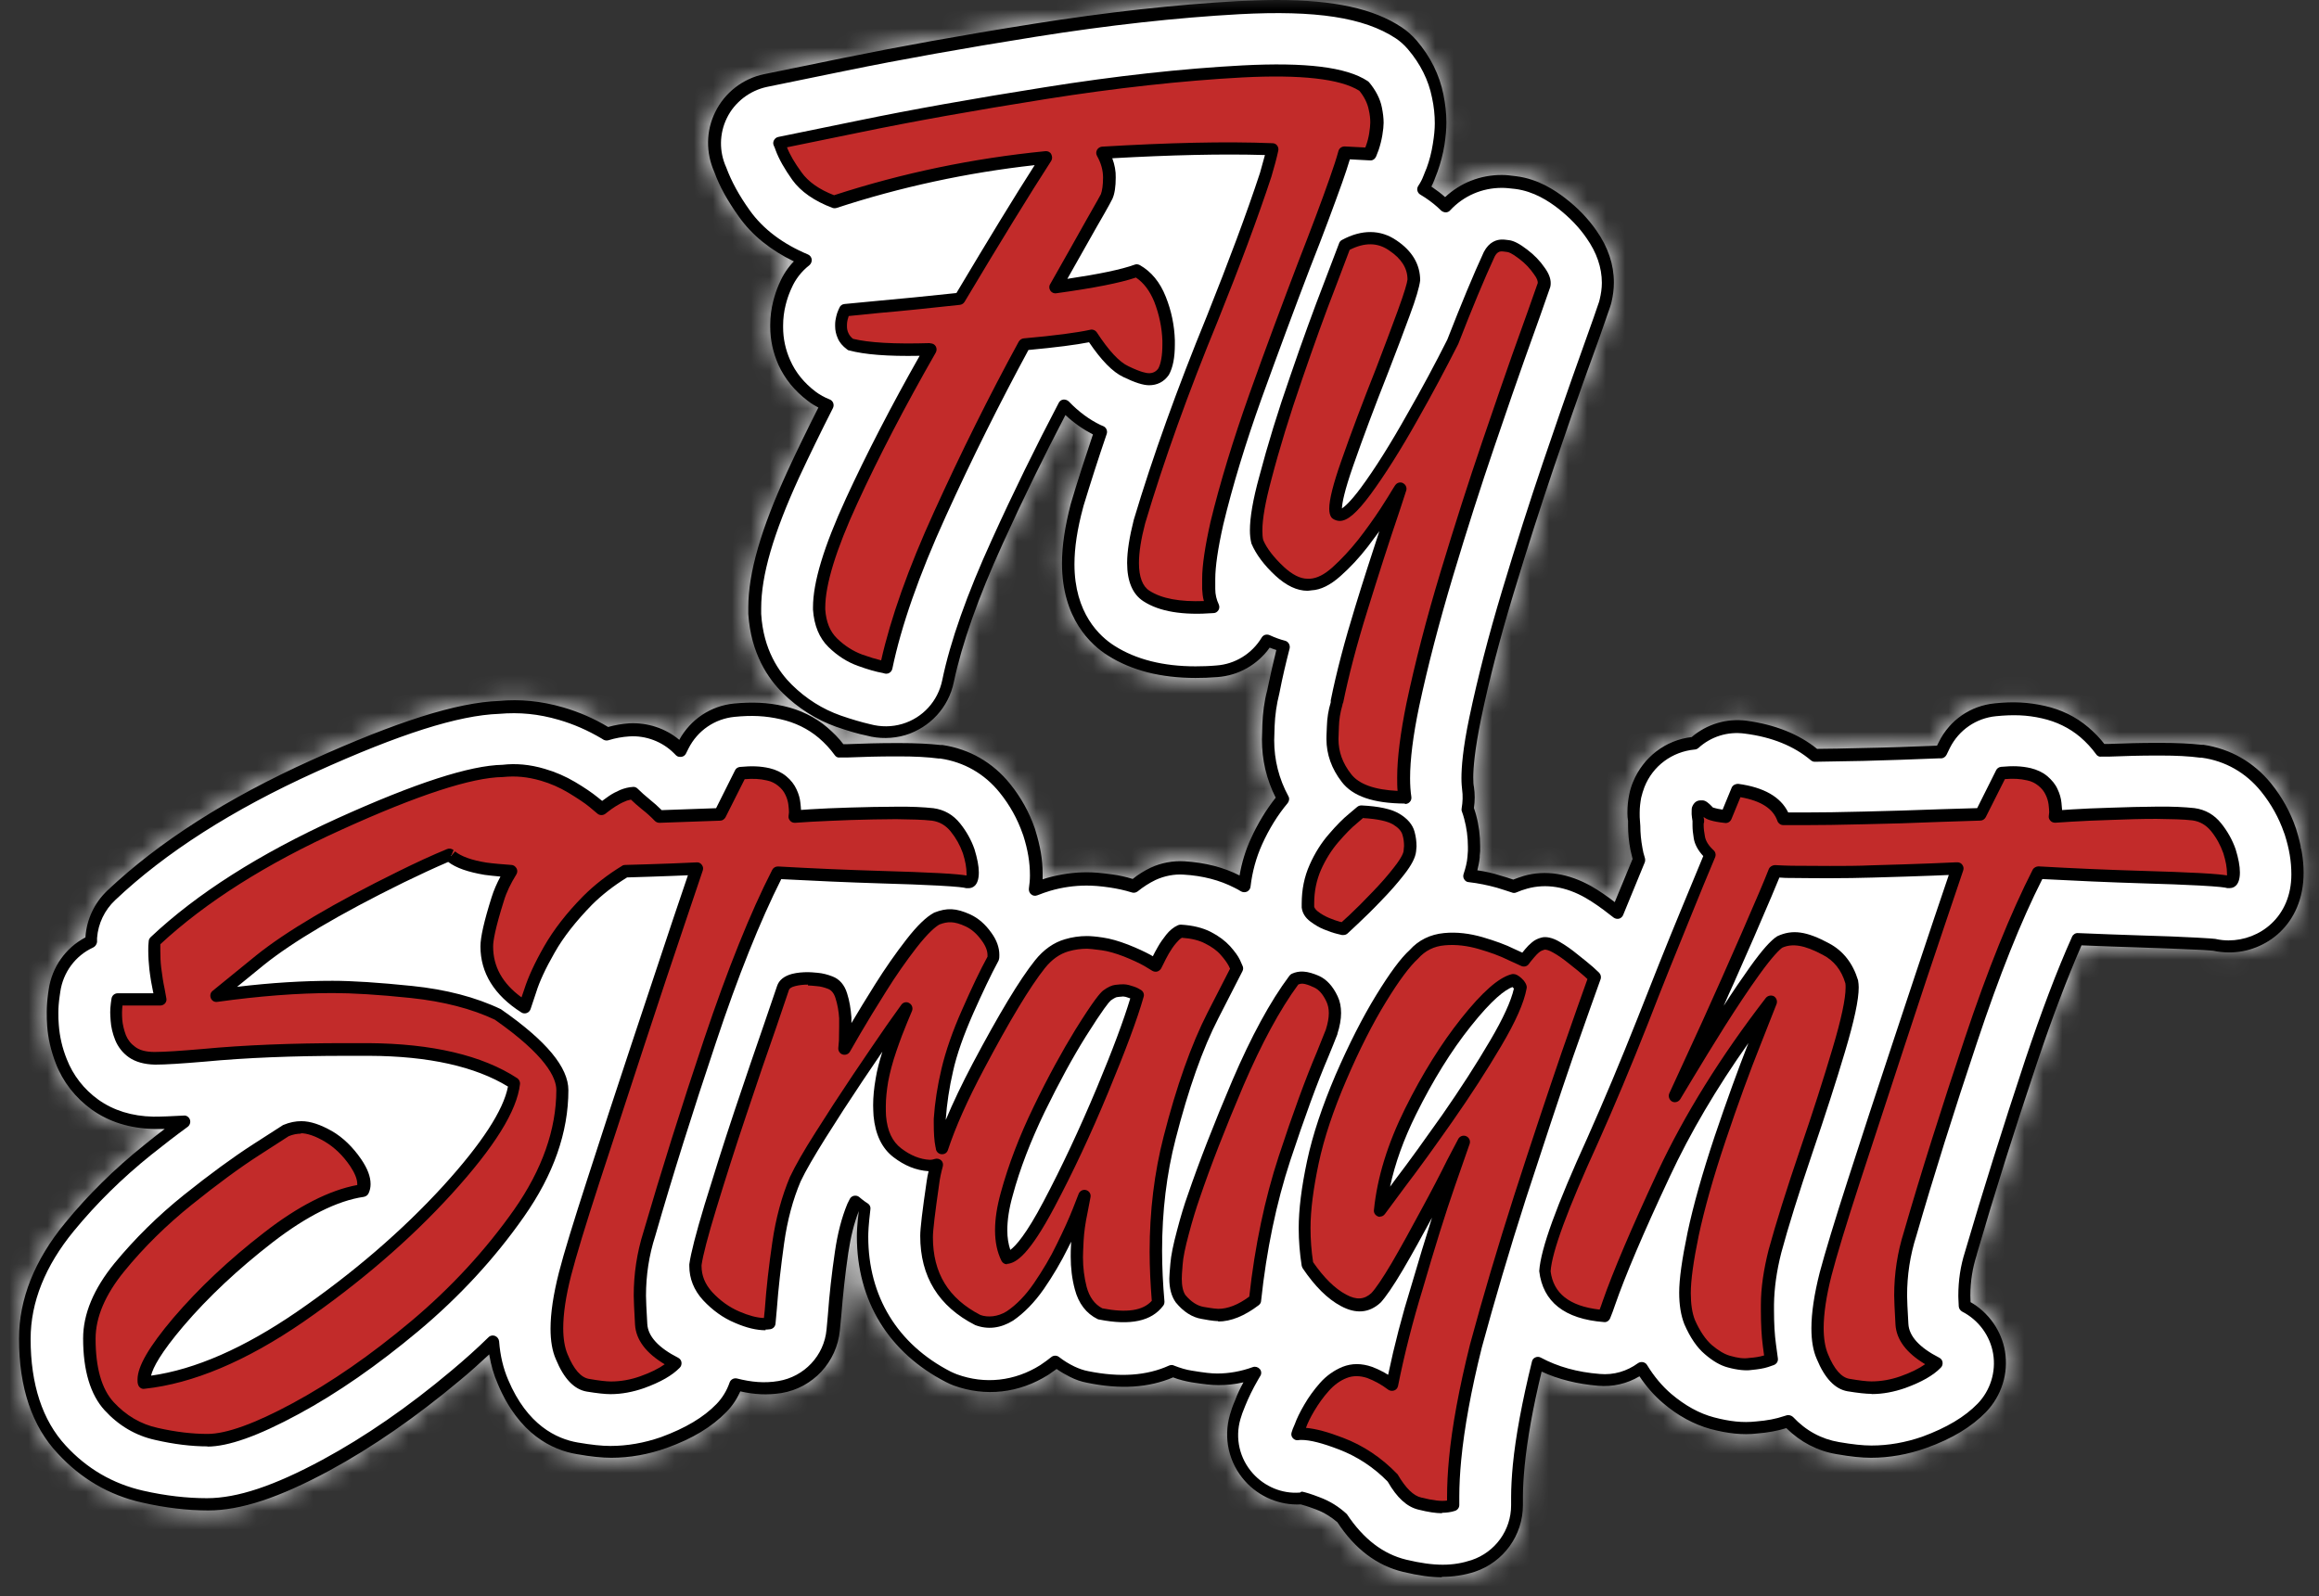
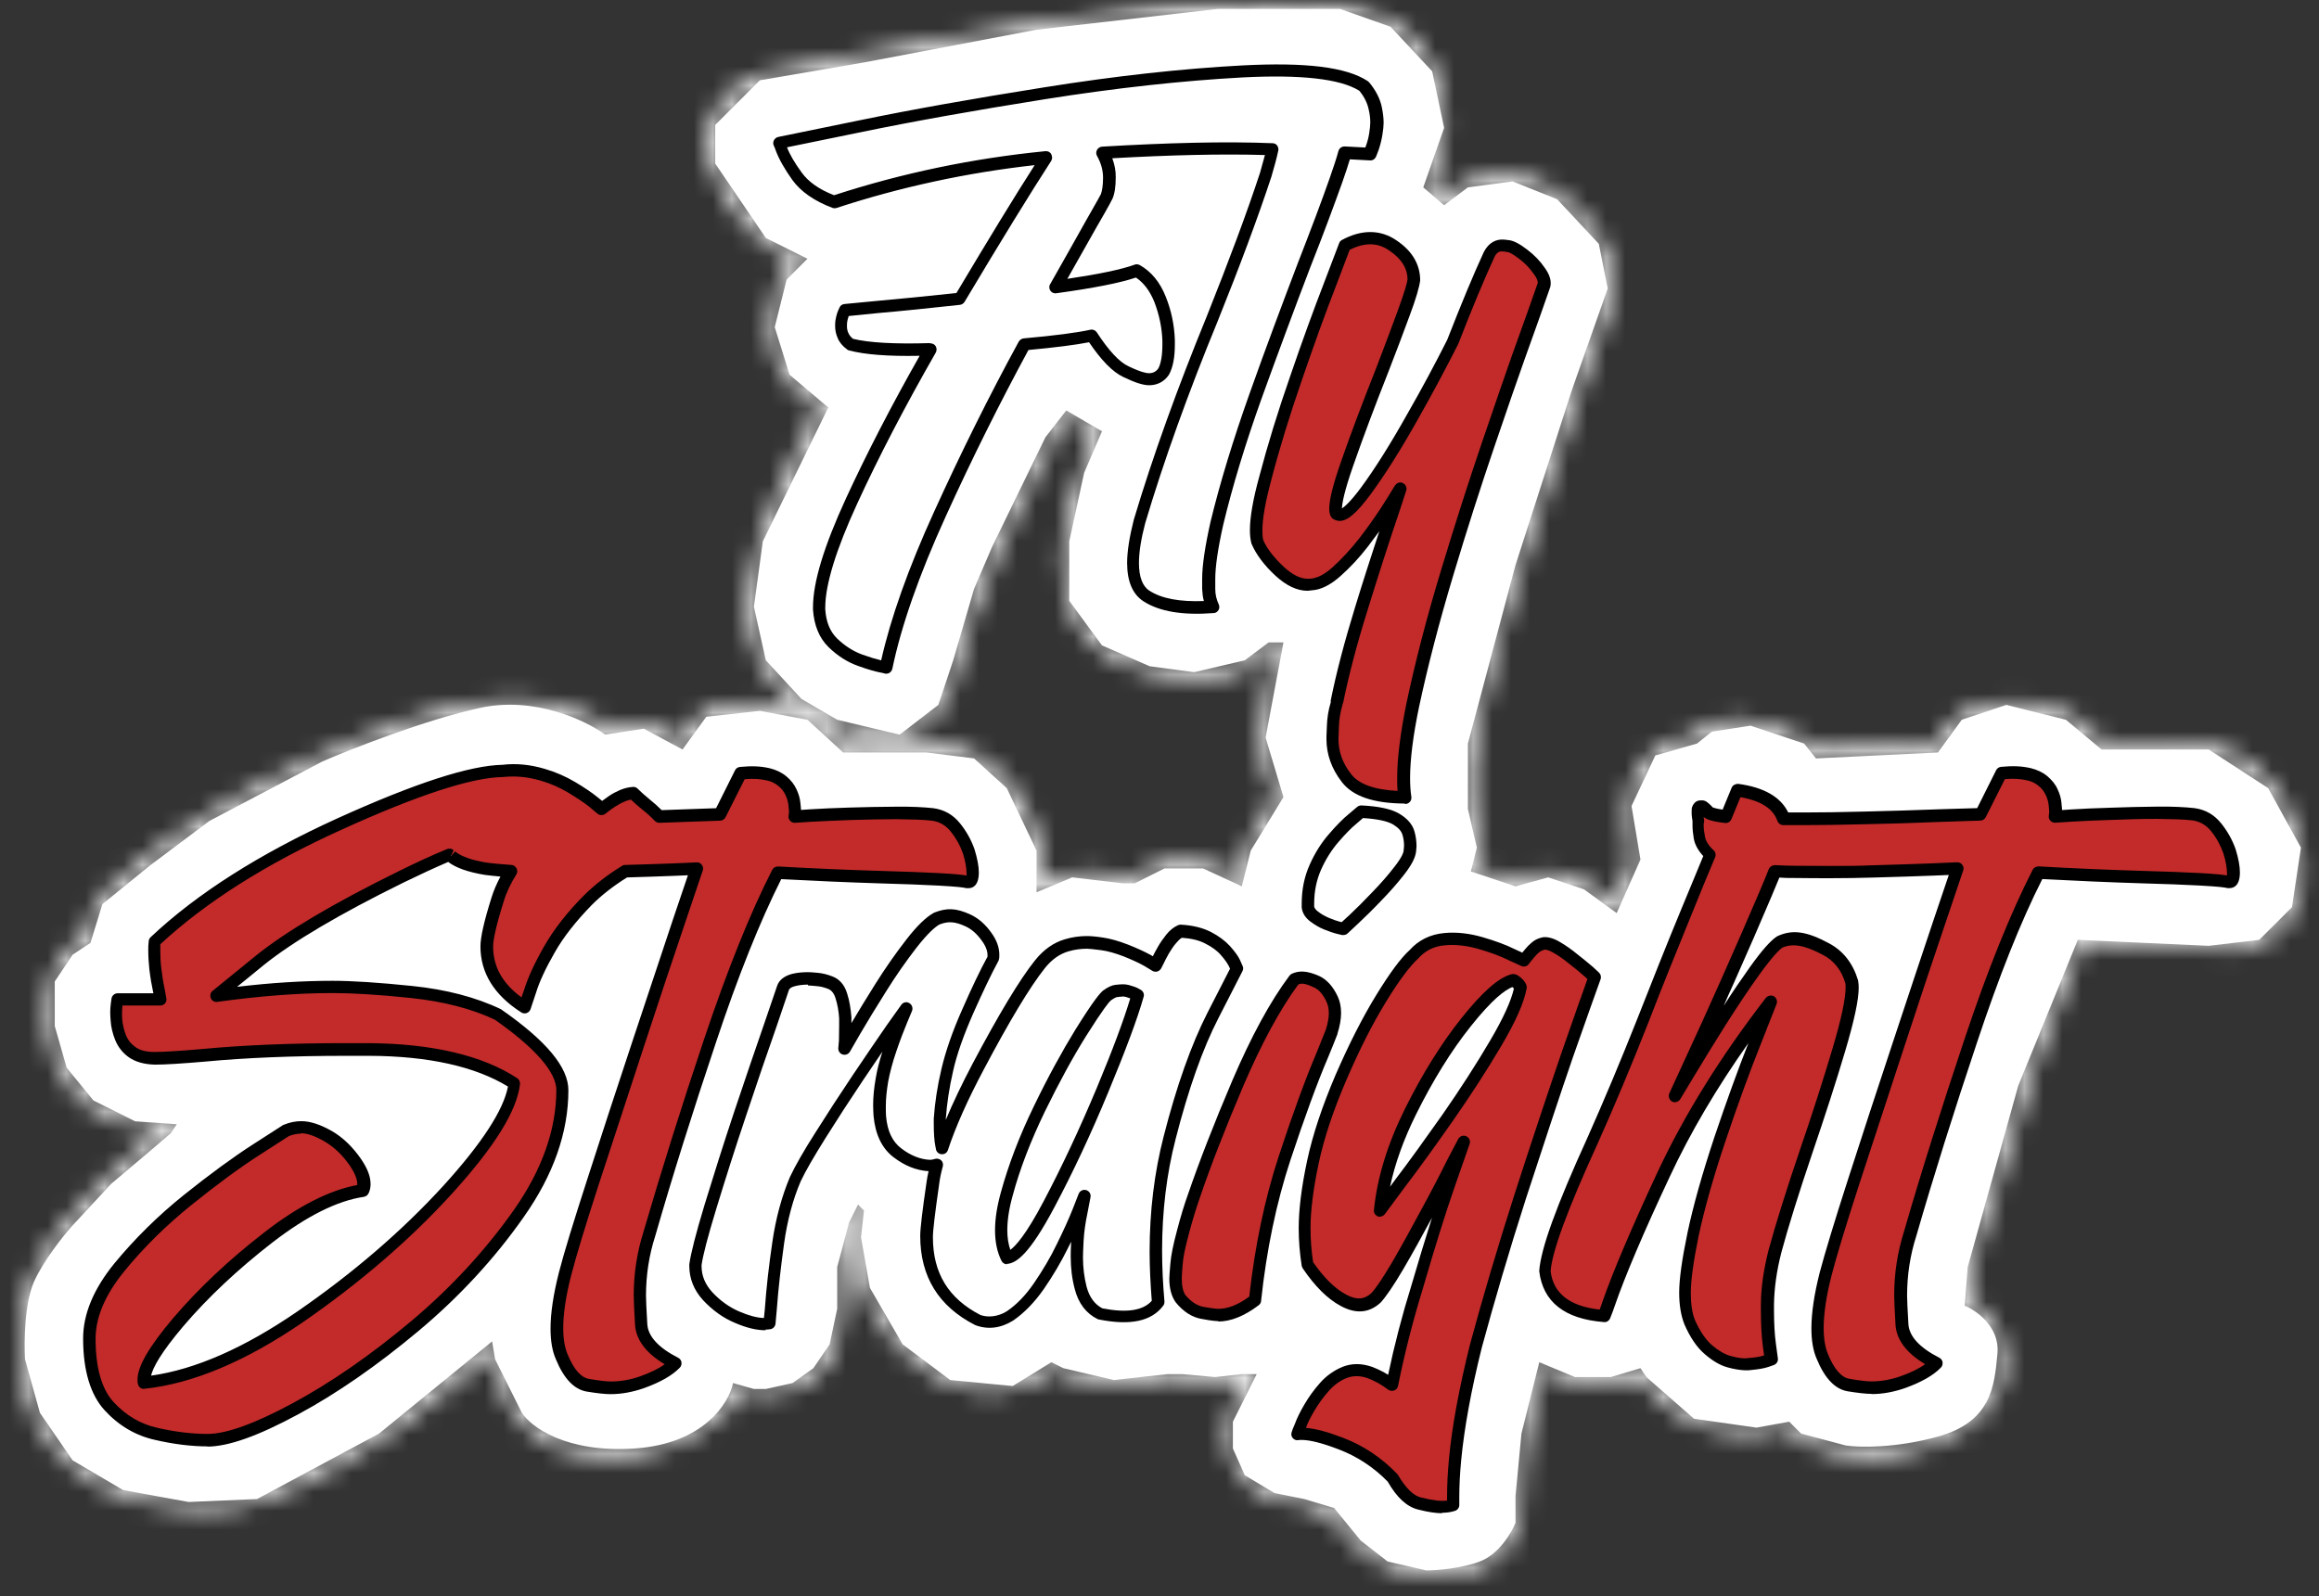
<svg xmlns="http://www.w3.org/2000/svg" width="122" height="84" viewBox="0 0 122 84" fill="none">
  <rect x="0" y="0" width="122" height="84" fill="#333333" stroke="none" />
  <mask id="mask0_1606_38" style="mask-type:alpha" maskUnits="userSpaceOnUse" x="0" y="0" width="122" height="84">
    <rect width="122" height="84" fill="#D9D9D9" />
  </mask>
  <g mask="url(#mask0_1606_38)">
    <path d="M5.855 62.291L3.821 64.483C3.351 65.004 2.287 66.329 1.786 67.456C1.285 68.583 1.264 70.639 1.316 71.526L2.099 74.343L3.821 76.847L6.481 78.412L9.925 79.038L13.524 78.882L19.941 75.438L25.889 70.587L26.045 71.526L27.454 74.343C27.924 75.073 29.77 76.471 33.401 76.221C37.033 75.971 38.358 73.821 38.566 72.778L39.662 73.091H40.288L41.697 72.778L42.792 71.995L43.646 70.743L44.044 68.865V66.674L44.67 64.326L45.14 63.387L45.453 63.7L45.297 65.109L45.766 67.769L47.488 70.743L49.992 72.621L53.279 72.934L55.313 71.682L55.939 71.995L58.6 72.621L61.417 72.308H62.2L63.922 72.465L65.33 72.308H66.113L64.861 74.812V76.221L65.487 77.63L67.052 78.569L68.617 78.882L70.182 79.351L71.591 81.073L72.999 82.168L75.034 82.638C75.556 82.638 76.85 82.544 77.851 82.168C78.853 81.793 79.521 80.656 79.729 80.134V78.725L80.042 75.438L80.981 71.682L82.86 72.465H84.738L86.303 71.995L86.616 72.465L89.12 74.656L92.407 75.125L94.129 74.812L94.754 75.438L97.102 76.064C97.78 76.169 99.7 76.221 101.954 75.595C104.757 74.816 104.926 72.953 105.082 71.239L105.084 71.213C105.21 69.835 103.989 68.969 103.363 68.708L103.519 66.674L106.18 57.126L109.31 49.457L116.197 49.77L118.857 49.457L120.579 47.736L121.049 44.605L119.327 41.475L116.197 39.44H110.562L108.684 37.875L105.554 37.093L103.206 37.875L101.954 39.597L95.537 39.91L94.911 39.127L92.094 38.188L90.059 38.501L89.277 39.127L87.085 39.754L85.833 42.414L86.303 45.231L85.051 48.049L83.329 46.797L81.451 46.17L79.729 46.64L77.382 45.858L77.695 44.605L77.225 42.571V39.127L79.729 29.737L82.703 20.502L84.581 15.181L84.112 12.833L81.921 10.486L79.573 9.546L77.225 9.86L75.973 10.799L74.877 9.86L75.973 6.729L75.347 3.756L73.156 1.408L70.495 0.469H64.078L54.531 1.564L45.453 3.286L39.975 4.225L37.627 6.573V8.607L40.288 12.52L42.479 13.616L41.384 14.711L40.758 17.216L41.54 19.72L43.575 21.442L40.132 28.485L39.662 31.928L40.288 34.745L42.166 36.78L44.044 37.875L47.331 38.658L49.366 37.093L50.148 34.745L51.244 30.989L52.183 28.798L55 23.007L56.096 21.598L57.974 22.694L57.035 24.885L56.252 28.485V31.615L57.974 33.962L60.478 35.058L62.826 35.371L65.487 34.745L66.739 33.806H67.521L66.582 38.814L67.521 41.945L65.8 44.762L65.33 46.64L63.295 45.701H61.261L59.696 46.483H59.07L56.409 46.17L54.531 46.953V44.762L52.966 41.475L51.244 39.91L48.74 39.597H44.357L42.479 37.875L39.975 37.406L37.158 37.719L35.906 39.44L33.871 38.345L31.836 38.658C30.845 37.928 28.143 36.623 25.263 37.249C22.383 37.875 18.533 39.388 16.968 40.066L11.02 43.197L7.89 45.544L5.386 47.579L4.76 49.614L3.821 50.24L2.881 51.648V53.996L3.508 56.187L4.916 57.909L7.107 59.005L9.299 59.161L8.986 59.631L7.89 60.57L5.855 62.291Z" fill="white" />
    <mask id="mask1_1606_38" style="mask-type:alpha" maskUnits="userSpaceOnUse" x="1" y="0" width="121" height="83">
      <path d="M75.844 82.952C75.256 82.952 74.6 82.861 73.797 82.669C72.418 82.341 71.254 81.46 70.338 80.058C70.022 79.787 69.649 79.549 69.23 79.391C68.79 79.221 68.541 79.153 68.416 79.12C67.309 79.176 66.223 78.724 65.477 77.887C64.629 76.938 64.336 75.638 64.686 74.406C64.743 74.202 64.822 73.965 64.957 73.648C65.07 73.343 65.217 73.026 65.398 72.699C64.957 72.8 64.516 72.846 64.087 72.846C63.736 72.846 63.33 72.8 62.674 72.699C62.346 72.642 62.018 72.563 61.702 72.439C60.424 72.981 58.932 73.083 57.18 72.721C56.875 72.665 56.569 72.563 56.287 72.416C56.038 72.292 55.801 72.156 55.575 71.998C55.45 72.088 55.326 72.179 55.19 72.269L55.123 72.314C53.596 73.275 51.822 73.467 50.171 72.868C50.035 72.823 49.9 72.755 49.764 72.687C46.746 71.139 45.073 68.414 45.073 65.023C45.073 64.786 45.084 64.435 45.175 63.689C44.926 64.322 44.745 65.068 44.621 65.893C44.451 67.035 44.338 68.132 44.259 69.138L44.18 69.963C44.022 71.636 42.755 72.993 41.105 73.264C40.37 73.377 39.681 73.343 38.946 73.174C38.765 73.58 38.516 73.954 38.211 74.259C37.454 75.039 36.436 75.66 35.08 76.147C34.096 76.497 33.124 76.666 32.163 76.666C31.677 76.666 31.101 76.61 30.343 76.474C29.066 76.26 27.314 75.446 26.195 72.789C25.98 72.303 25.833 71.783 25.742 71.229C25.256 71.681 24.759 72.133 24.239 72.563C21.921 74.507 19.604 76.113 17.354 77.334C14.698 78.769 12.674 79.436 10.967 79.436C9.882 79.436 8.707 79.3 7.474 79.018C5.756 78.633 4.275 77.763 3.066 76.452C1.698 75.005 1.02 72.97 1.02 70.404C1.02 68.324 1.833 66.278 3.439 64.322C4.648 62.841 6.039 61.473 7.576 60.241C7.949 59.936 8.322 59.642 8.684 59.371C8.503 59.371 8.333 59.371 8.187 59.371H8.107C6.841 59.348 5.745 58.998 4.84 58.353C3.981 57.732 3.326 56.895 2.953 55.923C2.704 55.279 2.546 54.612 2.5 53.956C2.478 53.696 2.478 53.459 2.478 53.244C2.478 52.939 2.5 52.622 2.546 52.283L2.58 52.045C2.749 50.87 3.461 49.852 4.513 49.299V49.276C4.58 48.338 4.987 47.478 5.666 46.834C8.367 44.279 11.973 41.973 16.382 39.984C20.904 37.938 24.047 36.943 26.262 36.864C27.348 36.762 28.467 36.864 29.631 37.203C30.456 37.44 31.259 37.791 31.994 38.231C32.367 38.13 32.751 38.062 33.113 38.039C34.062 37.994 35.012 38.299 35.735 38.91C36.323 37.836 37.386 37.124 38.607 36.999C39.59 36.909 40.382 36.943 41.229 37.135C42.089 37.327 42.857 37.7 43.513 38.254C43.829 38.525 44.123 38.819 44.361 39.136H44.587C45.435 39.102 46.271 39.079 47.096 39.079H47.334C48.17 39.079 48.882 39.113 49.482 39.181H49.583C50.996 39.396 52.217 40.097 53.122 41.216C53.698 41.928 54.139 42.719 54.433 43.578L54.467 43.692C54.715 44.494 54.84 45.218 54.84 45.919C54.84 46.032 54.84 46.145 54.84 46.246C54.919 46.224 54.998 46.19 55.089 46.167C55.778 45.975 56.479 45.873 57.169 45.873C57.519 45.873 57.926 45.907 58.491 45.986C58.842 46.032 59.203 46.111 59.576 46.224C59.87 45.986 60.187 45.794 60.515 45.636C61.069 45.376 61.69 45.263 62.289 45.297C63.386 45.365 64.358 45.613 65.195 46.043C65.308 45.365 65.511 44.709 65.794 44.099C66.144 43.319 66.585 42.595 67.094 41.951C66.608 40.99 66.37 39.961 66.37 38.887C66.37 38.831 66.37 38.785 66.393 38.118C66.416 37.497 66.495 36.875 66.653 36.287L66.676 36.174C66.8 35.552 66.958 34.885 67.128 34.184C67.015 34.151 66.89 34.105 66.777 34.06C66.144 34.953 65.138 35.53 64.03 35.609C63.635 35.643 63.239 35.654 62.877 35.654C61.057 35.654 59.509 35.258 58.276 34.478C57.372 33.913 55.857 32.523 55.857 29.629C55.857 28.702 56.016 27.673 56.321 26.497L56.355 26.384C56.694 25.243 57.078 24.056 57.485 22.846C56.976 22.586 56.502 22.258 56.038 21.829C54.908 23.999 53.8 26.26 52.748 28.578C51.449 31.426 50.589 33.879 50.171 35.869C49.9 37.203 48.916 38.265 47.616 38.661C46.961 38.853 46.237 38.865 45.581 38.684C45.129 38.593 44.598 38.435 43.976 38.22C42.936 37.847 41.987 37.248 41.173 36.445C40.415 35.699 39.5 34.377 39.364 32.285C39.364 32.206 39.364 32.139 39.364 32.059V31.958C39.364 30.126 40.02 27.854 41.41 24.813C41.908 23.728 42.462 22.598 43.049 21.433C42.857 21.331 42.665 21.218 42.495 21.083C41.806 20.563 41.286 19.93 40.947 19.184C40.664 18.539 40.517 17.872 40.517 17.183V17.081C40.517 16.663 40.574 16.244 40.675 15.838C40.755 15.532 40.845 15.25 40.958 14.99L41.015 14.865C41.195 14.447 41.444 14.074 41.761 13.746C40.54 13.158 39.568 12.378 38.878 11.406C38.279 10.57 37.849 9.801 37.578 9.044C37.126 8.026 37.137 6.884 37.623 5.901C38.121 4.872 39.081 4.126 40.201 3.9L44.395 3.041C47.221 2.464 50.567 1.854 54.343 1.255C58.197 0.644 61.826 0.237 65.116 0.057C65.85 0.023 66.54 0 67.173 0C70.157 0 72.237 0.452 73.718 1.436C74.012 1.628 74.272 1.865 74.51 2.137C75.233 2.984 75.708 3.945 75.911 4.963C76.013 5.471 76.07 5.969 76.07 6.444C76.07 6.794 76.036 7.167 75.968 7.619C75.889 8.105 75.764 8.58 75.606 9.021L75.436 9.462C75.391 9.586 75.335 9.699 75.278 9.812C75.278 9.812 75.301 9.824 75.312 9.835C75.561 10.004 75.787 10.174 76.002 10.366C76.816 9.609 77.856 9.202 78.975 9.202C79.212 9.202 79.416 9.224 79.755 9.27C80.897 9.417 81.778 10.004 82.332 10.434C82.977 10.931 83.519 11.497 83.96 12.13C84.57 13 84.876 13.916 84.876 14.854C84.876 15.204 84.831 15.544 84.751 15.883C84.729 15.984 84.695 16.086 84.661 16.188C84.525 16.572 84.344 17.092 84.118 17.748L83.282 20.065C82.943 21.004 82.423 22.518 81.733 24.542C81.043 26.577 80.32 28.826 79.597 31.223C78.884 33.574 78.308 35.79 77.889 37.813C77.562 39.419 77.483 40.368 77.483 40.888C77.483 41.126 77.494 41.284 77.516 41.374C77.573 41.747 77.573 42.12 77.516 42.493C77.562 42.618 77.596 42.742 77.629 42.855C77.776 43.398 77.844 43.94 77.844 44.505C77.844 44.596 77.844 44.686 77.844 44.766L77.822 45.003V45.093C77.799 45.319 77.754 45.545 77.697 45.772C78.104 45.828 78.511 45.919 78.896 46.043C79.133 46.111 79.359 46.178 79.585 46.258C79.766 46.19 79.947 46.122 80.139 46.066C81.27 45.738 82.513 45.941 83.689 46.608C84.107 46.846 84.514 47.128 84.921 47.445L85.859 45.172C85.814 45.003 85.78 44.845 85.746 44.698C85.656 44.223 85.622 43.805 85.622 43.42V43.172C85.599 43.047 85.588 42.923 85.588 42.798V42.697C85.588 42.392 85.622 42.086 85.678 41.804C85.724 41.566 85.791 41.34 85.882 41.126C86.413 39.825 87.589 38.921 88.968 38.763C89.759 38.085 90.799 37.768 91.85 37.904C93.343 38.107 94.597 38.605 95.558 39.385C96.191 39.385 97.005 39.362 97.978 39.339C99.221 39.317 100.532 39.272 101.866 39.215L101.968 39.011C102.533 37.87 103.63 37.112 104.907 36.988C105.891 36.886 106.671 36.931 107.53 37.124C108.389 37.316 109.158 37.689 109.813 38.243C110.13 38.514 110.424 38.808 110.661 39.125H110.887C111.735 39.091 112.571 39.068 113.397 39.068H113.634C114.471 39.068 115.183 39.102 115.782 39.17H115.884C117.297 39.385 118.518 40.086 119.422 41.193C119.998 41.906 120.439 42.697 120.733 43.556L120.767 43.669C121.016 44.472 121.14 45.195 121.14 45.896C121.14 48.643 119.128 50.09 117.24 50.09C116.912 50.09 116.641 50.056 116.381 49.999C116.325 49.999 116.065 49.965 115.465 49.943C114.674 49.909 113.691 49.864 112.571 49.83C111.531 49.796 110.491 49.762 109.463 49.717C108.705 51.458 107.914 53.538 107.123 55.9C105.924 59.472 104.862 62.852 103.969 65.927L103.946 66.018C103.731 66.696 103.618 67.386 103.618 68.132C103.618 68.143 103.618 68.222 103.63 68.482C104.579 69.025 105.258 69.986 105.438 71.071C105.631 72.224 105.258 73.411 104.444 74.259C103.686 75.039 102.669 75.66 101.312 76.147C100.329 76.497 99.357 76.666 98.396 76.666C97.91 76.666 97.333 76.61 96.576 76.474C95.57 76.305 94.688 75.841 93.942 75.106C93.478 75.254 92.97 75.344 92.404 75.389C91.658 75.48 90.844 75.389 89.951 75.152C89.092 74.914 88.244 74.462 87.453 73.784C87.001 73.4 86.583 72.925 86.221 72.382C85.577 72.766 84.819 72.947 84.05 72.88C82.954 72.789 81.948 72.54 81.077 72.133C80.614 74.044 80.32 75.706 80.184 77.085C80.128 77.684 80.094 78.227 80.094 78.713V79.153C80.094 80.747 79.076 82.149 77.573 82.658C77.019 82.839 76.431 82.929 75.821 82.929L75.844 82.952ZM68.439 78.453C68.439 78.453 68.484 78.453 68.507 78.453C68.665 78.487 68.948 78.566 69.411 78.747C69.954 78.95 70.406 79.233 70.836 79.628C71.717 80.951 72.746 81.731 73.956 82.025C75.459 82.387 76.431 82.364 77.392 82.047C78.636 81.629 79.472 80.476 79.472 79.165V78.724C79.472 78.227 79.506 77.65 79.563 77.04C79.71 75.536 80.049 73.716 80.569 71.602C80.591 71.5 80.659 71.421 80.75 71.387C80.84 71.342 80.953 71.353 81.032 71.399C81.914 71.874 82.954 72.167 84.13 72.258C84.876 72.326 85.565 72.111 86.142 71.693C86.221 71.636 86.311 71.625 86.402 71.636C86.492 71.659 86.571 71.704 86.617 71.783C86.99 72.394 87.419 72.902 87.894 73.309C88.617 73.92 89.364 74.338 90.144 74.541C90.957 74.756 91.647 74.835 92.359 74.756C92.924 74.711 93.399 74.62 93.829 74.474L93.942 74.44C94.066 74.394 94.202 74.44 94.292 74.519C94.971 75.242 95.784 75.683 96.711 75.841C97.435 75.966 97.978 76.022 98.418 76.022C99.311 76.022 100.204 75.864 101.086 75.559C102.375 75.084 103.324 74.519 104.003 73.818C104.67 73.128 104.975 72.145 104.817 71.195C104.658 70.246 104.048 69.42 103.189 68.98C103.087 68.923 103.019 68.821 103.008 68.708C102.985 68.279 102.985 68.154 102.985 68.143C102.985 67.34 103.098 66.583 103.336 65.837C104.263 62.672 105.325 59.292 106.512 55.708C107.349 53.221 108.163 51.051 108.965 49.265C109.022 49.14 109.146 49.061 109.282 49.072C110.378 49.118 111.486 49.163 112.605 49.197C113.736 49.231 114.708 49.265 115.511 49.31C116.132 49.344 116.404 49.366 116.494 49.378C116.743 49.434 116.969 49.457 117.195 49.457C118.823 49.457 120.496 48.236 120.496 45.986C120.496 45.285 120.383 44.63 120.145 43.884L120.112 43.793C119.84 43.013 119.433 42.279 118.902 41.623C118.111 40.639 117.025 40.018 115.782 39.848H115.703C115.115 39.769 114.437 39.735 113.623 39.735H113.385C112.571 39.735 111.735 39.758 110.898 39.791H110.503C110.401 39.814 110.288 39.758 110.231 39.667C109.994 39.339 109.711 39.034 109.395 38.763C108.818 38.277 108.14 37.949 107.383 37.779C106.591 37.599 105.868 37.576 104.964 37.666C103.924 37.768 103.019 38.39 102.544 39.328L102.364 39.701C102.307 39.803 102.205 39.882 102.081 39.882H101.968C100.611 39.938 99.266 39.984 97.989 40.018C96.949 40.04 96.101 40.051 95.445 40.063C95.366 40.063 95.298 40.04 95.231 39.984C94.349 39.238 93.184 38.763 91.76 38.582C90.856 38.458 89.974 38.74 89.318 39.339C89.262 39.385 89.194 39.419 89.126 39.419C87.939 39.532 86.922 40.278 86.481 41.397C86.413 41.578 86.357 41.758 86.311 41.951C86.266 42.199 86.232 42.459 86.232 42.719V42.821C86.232 42.923 86.232 43.025 86.243 43.126L86.266 43.443C86.266 43.793 86.3 44.178 86.379 44.607C86.402 44.766 86.447 44.935 86.504 45.116C86.526 45.184 86.526 45.263 86.504 45.342L85.362 48.123C85.328 48.213 85.237 48.292 85.147 48.315C85.045 48.338 84.944 48.315 84.864 48.258L84.672 48.112C84.243 47.773 83.813 47.467 83.383 47.218C82.355 46.631 81.303 46.461 80.32 46.732C80.117 46.789 79.924 46.857 79.743 46.936C79.664 46.97 79.585 46.97 79.506 46.936C79.257 46.857 78.997 46.766 78.726 46.687C78.24 46.552 77.743 46.45 77.245 46.393C77.144 46.393 77.053 46.325 77.008 46.246C76.951 46.167 76.94 46.054 76.974 45.964C77.076 45.658 77.155 45.353 77.177 45.059L77.2 44.743C77.2 44.664 77.2 44.596 77.2 44.528C77.2 44.031 77.132 43.533 77.008 43.07C76.974 42.934 76.929 42.798 76.883 42.674C76.861 42.618 76.861 42.561 76.872 42.505C76.929 42.177 76.94 41.838 76.895 41.51C76.883 41.397 76.861 41.216 76.861 40.922C76.861 40.379 76.929 39.373 77.279 37.712C77.709 35.665 78.285 33.427 78.997 31.064C79.721 28.657 80.444 26.396 81.134 24.361C81.823 22.326 82.355 20.811 82.683 19.873L83.508 17.556C83.734 16.911 83.926 16.391 84.05 16.007C84.084 15.928 84.107 15.838 84.13 15.747C84.197 15.464 84.243 15.171 84.243 14.877C84.243 14.074 83.971 13.283 83.44 12.525C83.044 11.949 82.536 11.429 81.948 10.965C81.45 10.581 80.67 10.061 79.687 9.937C79.382 9.903 79.19 9.88 78.986 9.88C77.946 9.88 76.974 10.298 76.262 11.067C76.205 11.135 76.115 11.169 76.036 11.169C75.957 11.169 75.866 11.135 75.798 11.078C75.549 10.83 75.267 10.604 74.962 10.4C74.871 10.344 74.781 10.287 74.69 10.23C74.611 10.185 74.566 10.106 74.543 10.027C74.521 9.937 74.543 9.846 74.589 9.778C74.702 9.609 74.792 9.439 74.86 9.258L74.996 8.919L75.029 8.84C75.177 8.444 75.29 8.004 75.357 7.563C75.425 7.144 75.459 6.805 75.459 6.489C75.459 6.048 75.414 5.596 75.312 5.132C75.131 4.217 74.702 3.357 74.046 2.589C73.854 2.363 73.639 2.17 73.402 2.012C71.729 0.916 69.208 0.531 65.183 0.746C61.916 0.927 58.31 1.323 54.478 1.933C50.714 2.532 47.368 3.131 44.553 3.708L40.359 4.567C39.443 4.759 38.641 5.37 38.234 6.217C37.838 7.031 37.827 7.97 38.2 8.795C38.482 9.552 38.878 10.276 39.443 11.067C40.144 12.05 41.184 12.831 42.507 13.384C42.608 13.43 42.688 13.531 42.699 13.644C42.71 13.758 42.665 13.87 42.575 13.95C42.168 14.266 41.84 14.684 41.636 15.159L41.58 15.284C41.478 15.521 41.399 15.758 41.331 16.03C41.241 16.38 41.195 16.753 41.195 17.115V17.217C41.195 17.805 41.32 18.392 41.569 18.946C41.851 19.591 42.303 20.145 42.902 20.597C43.129 20.766 43.377 20.902 43.637 21.004C43.728 21.038 43.795 21.105 43.829 21.196C43.863 21.286 43.852 21.377 43.818 21.456C43.174 22.722 42.575 23.954 42.032 25.118C40.675 28.08 40.042 30.262 40.042 31.991V32.093C40.042 32.15 40.042 32.218 40.042 32.285C40.155 34.173 40.981 35.349 41.659 36.016C42.405 36.751 43.264 37.293 44.225 37.632C44.813 37.836 45.322 37.983 45.762 38.085C46.35 38.243 46.916 38.231 47.458 38.073C48.532 37.757 49.335 36.875 49.561 35.779C49.979 33.744 50.861 31.245 52.183 28.352C53.302 25.887 54.489 23.468 55.688 21.184C55.733 21.094 55.823 21.026 55.925 21.015C56.027 21.004 56.129 21.038 56.208 21.105C56.739 21.659 57.293 22.066 57.881 22.349L58.039 22.417C58.186 22.485 58.265 22.665 58.209 22.824C57.768 24.112 57.361 25.39 56.988 26.611L56.965 26.701C56.66 27.831 56.513 28.804 56.513 29.674C56.513 32.252 57.836 33.472 58.627 33.97C59.746 34.682 61.182 35.044 62.877 35.044C63.228 35.044 63.59 35.032 63.974 34.998C64.957 34.931 65.85 34.377 66.359 33.529C66.45 33.382 66.619 33.337 66.777 33.404C67.049 33.529 67.32 33.631 67.591 33.699C67.761 33.744 67.862 33.925 67.829 34.094C67.625 34.885 67.444 35.654 67.309 36.355L67.286 36.468C67.139 37.045 67.06 37.61 67.037 38.186C67.015 38.842 67.015 38.876 67.015 38.932C67.015 39.961 67.263 40.956 67.761 41.872C67.829 41.985 67.806 42.132 67.727 42.233C67.196 42.866 66.743 43.601 66.382 44.404C66.065 45.105 65.862 45.851 65.771 46.631C65.76 46.744 65.692 46.834 65.59 46.891C65.489 46.936 65.376 46.936 65.274 46.879C65.161 46.812 65.048 46.744 64.923 46.687C64.155 46.292 63.262 46.054 62.244 45.998C61.77 45.964 61.238 46.066 60.775 46.28C60.447 46.438 60.13 46.642 59.836 46.879C59.746 46.947 59.633 46.97 59.531 46.936C59.136 46.812 58.751 46.732 58.378 46.676C57.847 46.597 57.474 46.574 57.146 46.574C56.513 46.574 55.869 46.665 55.247 46.846C55.021 46.913 54.795 46.992 54.569 47.083C54.456 47.128 54.331 47.117 54.241 47.038C54.15 46.97 54.105 46.846 54.116 46.732C54.15 46.506 54.173 46.269 54.173 46.043C54.173 45.342 54.06 44.686 53.822 43.94L53.788 43.85C53.517 43.07 53.11 42.335 52.579 41.679C51.788 40.696 50.702 40.074 49.459 39.893H49.38C48.792 39.814 48.114 39.78 47.3 39.78H47.062C46.248 39.78 45.412 39.803 44.575 39.837H44.18C44.078 39.859 43.965 39.803 43.908 39.712C43.671 39.385 43.389 39.079 43.072 38.808C42.495 38.322 41.817 37.994 41.06 37.825C40.269 37.644 39.545 37.61 38.641 37.7C37.601 37.802 36.696 38.424 36.221 39.362L36.086 39.633C36.041 39.724 35.95 39.791 35.848 39.803C35.747 39.814 35.645 39.803 35.566 39.724L35.453 39.611C34.842 39 33.972 38.672 33.113 38.729C32.74 38.752 32.367 38.819 32.005 38.932C31.915 38.955 31.824 38.944 31.745 38.898L31.654 38.842C30.931 38.412 30.185 38.085 29.405 37.858C28.32 37.542 27.336 37.452 26.262 37.542C24.114 37.621 21.051 38.593 16.608 40.605C12.267 42.572 8.718 44.833 6.073 47.343C5.519 47.863 5.18 48.575 5.123 49.333V49.547C5.1 49.672 5.033 49.773 4.92 49.83C3.981 50.259 3.337 51.141 3.19 52.159L3.156 52.396C3.111 52.701 3.088 52.984 3.088 53.255C3.088 53.459 3.088 53.673 3.111 53.899C3.156 54.51 3.292 55.109 3.529 55.697C3.857 56.545 4.433 57.291 5.191 57.833C5.982 58.399 6.954 58.704 8.085 58.726C8.56 58.726 9.046 58.704 9.679 58.67C9.814 58.647 9.961 58.749 10.007 58.885C10.052 59.02 10.007 59.167 9.893 59.258C9.272 59.71 8.627 60.207 7.949 60.75C6.446 61.959 5.089 63.293 3.902 64.74C2.399 66.572 1.63 68.482 1.63 70.415C1.63 72.812 2.252 74.7 3.473 76.022C4.592 77.243 5.96 78.034 7.542 78.396C8.729 78.667 9.86 78.792 10.9 78.792C12.493 78.792 14.427 78.147 16.981 76.768C19.197 75.57 21.48 73.999 23.764 72.077C24.442 71.512 25.098 70.924 25.708 70.325C25.799 70.234 25.934 70.212 26.047 70.257C26.16 70.302 26.251 70.415 26.262 70.54C26.319 71.286 26.477 71.953 26.737 72.563C27.743 74.948 29.281 75.672 30.4 75.864C31.123 75.988 31.666 76.045 32.107 76.045C33 76.045 33.893 75.886 34.775 75.581C36.063 75.106 37.013 74.541 37.691 73.84C37.996 73.524 38.234 73.14 38.381 72.71C38.437 72.552 38.595 72.461 38.765 72.495C39.522 72.687 40.212 72.755 40.947 72.631C42.303 72.405 43.355 71.297 43.479 69.918L43.547 69.172C43.626 68.087 43.75 66.979 43.92 65.826C44.055 64.887 44.27 64.04 44.575 63.305L44.7 63.056C44.745 62.966 44.824 62.909 44.926 62.886C45.028 62.875 45.118 62.886 45.197 62.954L45.333 63.067C45.435 63.147 45.536 63.226 45.649 63.293C45.751 63.361 45.808 63.486 45.785 63.599C45.683 64.447 45.672 64.808 45.672 65.046C45.672 68.177 47.209 70.698 50.002 72.133C50.115 72.19 50.228 72.235 50.341 72.28C51.799 72.812 53.37 72.642 54.715 71.794C54.953 71.636 55.134 71.5 55.303 71.365C55.416 71.274 55.586 71.274 55.699 71.365C55.948 71.557 56.219 71.727 56.502 71.862C56.739 71.975 56.988 72.066 57.236 72.111C58.909 72.45 60.322 72.348 61.487 71.817C61.566 71.783 61.668 71.772 61.747 71.817C62.063 71.941 62.391 72.043 62.708 72.088C63.33 72.19 63.703 72.235 64.019 72.235C64.652 72.235 65.274 72.122 65.896 71.896C66.02 71.851 66.167 71.896 66.257 71.998C66.348 72.1 66.359 72.258 66.28 72.371L66.167 72.563C65.873 73.072 65.658 73.524 65.489 73.942C65.364 74.236 65.296 74.44 65.24 74.632C64.946 75.638 65.195 76.712 65.896 77.492C66.517 78.181 67.422 78.566 68.349 78.498H68.371L68.439 78.453Z" fill="black" />
    </mask>
    <g mask="url(#mask1_1606_38)">
      <rect x="-11.425" y="-3.109" width="135.834" height="89.173" fill="white" />
    </g>
-     <path d="M70.265 9.499C70.469 8.91 70.627 8.424 70.729 8.04L72.052 8.107L72.188 7.768C72.267 7.553 72.324 7.316 72.369 7.067C72.414 6.818 72.426 6.614 72.426 6.467C72.426 6.241 72.392 5.992 72.335 5.732C72.256 5.314 72.052 4.929 71.736 4.544C70.899 3.99 69.394 3.719 67.211 3.719C66.634 3.719 66.024 3.741 65.356 3.775C62.166 3.945 58.705 4.33 54.961 4.929C51.218 5.529 47.949 6.105 45.166 6.682L40.97 7.542C41.004 7.61 41.038 7.7 41.072 7.802C41.23 8.243 41.513 8.741 41.92 9.295C42.316 9.861 42.972 10.313 43.877 10.652C47.474 9.476 51.195 8.696 55.041 8.311C53.932 10.03 52.405 12.507 50.482 15.742C48.82 15.923 47.394 16.07 46.218 16.172L44.442 16.342L44.386 16.466C44.352 16.545 44.318 16.647 44.295 16.76C44.261 16.873 44.25 16.986 44.25 17.1V17.201C44.25 17.36 44.284 17.529 44.363 17.688C44.442 17.858 44.567 18.005 44.748 18.14C45.438 18.321 46.467 18.412 47.847 18.412C48.186 18.412 48.559 18.412 48.944 18.389C47.327 21.206 45.947 23.864 44.804 26.352C43.662 28.84 43.096 30.707 43.096 31.962V32.064C43.141 32.811 43.379 33.399 43.809 33.817C44.239 34.247 44.725 34.553 45.257 34.733C45.788 34.926 46.229 35.05 46.569 35.107C46.569 35.107 46.591 35.107 46.603 35.129C47.078 32.856 48.017 30.164 49.43 27.053C50.844 23.943 52.326 20.957 53.876 18.118C55.55 17.971 56.726 17.812 57.416 17.654C58.072 18.661 58.671 19.305 59.226 19.565C59.78 19.826 60.176 19.961 60.425 19.961C60.741 19.961 61.002 19.837 61.182 19.588C61.363 19.26 61.454 18.774 61.454 18.14V17.937C61.431 17.19 61.284 16.466 61.002 15.765C60.719 15.064 60.312 14.555 59.769 14.261C58.977 14.543 57.552 14.837 55.504 15.12C56.262 13.774 56.884 12.688 57.359 11.829C57.857 10.969 58.129 10.471 58.185 10.347C58.276 10.121 58.321 9.781 58.332 9.352C58.332 8.91 58.219 8.481 57.981 8.04C60.447 7.893 62.675 7.813 64.655 7.813C65.447 7.813 66.204 7.825 66.917 7.847C66.827 8.254 66.702 8.707 66.555 9.205C65.843 11.354 64.915 13.865 63.75 16.76C62.189 20.561 60.911 24.113 59.916 27.438C59.689 28.297 59.576 29.021 59.576 29.621C59.576 30.48 59.814 31.057 60.278 31.363C60.911 31.77 61.782 31.962 62.89 31.962C63.162 31.962 63.456 31.951 63.773 31.928C63.637 31.646 63.558 31.329 63.558 30.989C63.558 30.65 63.558 30.469 63.558 30.447C63.558 29.791 63.705 28.818 63.988 27.517C64.485 25.481 65.164 23.241 66.024 20.821C66.894 18.4 67.743 16.104 68.58 13.921C69.27 12.168 69.824 10.686 70.254 9.487" fill="#C22B2A" />
    <path d="M46.606 35.452C46.606 35.452 46.504 35.44 46.459 35.418C46.074 35.35 45.644 35.225 45.147 35.044C44.57 34.841 44.049 34.502 43.586 34.049C43.099 33.574 42.828 32.907 42.771 32.081V31.957C42.771 30.645 43.337 28.767 44.513 26.211C45.588 23.881 46.888 21.358 48.382 18.723C46.685 18.757 45.475 18.655 44.672 18.44C44.626 18.44 44.592 18.406 44.558 18.383C44.332 18.214 44.163 18.021 44.072 17.795C43.981 17.592 43.936 17.377 43.936 17.173V17.071C43.936 16.936 43.959 16.788 43.993 16.653C44.027 16.517 44.061 16.404 44.106 16.314L44.163 16.189C44.208 16.076 44.309 16.008 44.434 15.997L46.21 15.827C47.352 15.725 48.721 15.59 50.316 15.42C52.001 12.592 53.381 10.33 54.433 8.69C50.87 9.086 47.364 9.844 44.016 10.941C43.948 10.963 43.868 10.963 43.8 10.941C42.839 10.579 42.127 10.081 41.685 9.47C41.267 8.882 40.973 8.362 40.803 7.898C40.769 7.808 40.747 7.728 40.713 7.672C40.667 7.581 40.667 7.48 40.713 7.389C40.758 7.299 40.837 7.231 40.939 7.208L45.135 6.348C47.918 5.772 51.221 5.183 54.942 4.595C58.686 3.996 62.192 3.611 65.371 3.442C68.673 3.272 70.823 3.521 71.954 4.267C71.976 4.29 71.999 4.301 72.021 4.324C72.372 4.742 72.61 5.195 72.7 5.659C72.757 5.941 72.791 6.213 72.791 6.462C72.791 6.62 72.768 6.846 72.723 7.118C72.677 7.389 72.61 7.649 72.53 7.887L72.395 8.237C72.338 8.362 72.225 8.452 72.078 8.441L71.015 8.384C70.913 8.735 70.777 9.131 70.608 9.617C70.178 10.816 69.624 12.321 68.934 14.063C68.108 16.223 67.248 18.542 66.377 20.951C65.518 23.349 64.839 25.588 64.353 27.613C64.07 28.869 63.934 29.83 63.934 30.463C63.934 30.486 63.934 30.667 63.934 30.995C63.934 31.289 64.002 31.561 64.115 31.798C64.16 31.9 64.16 32.013 64.104 32.104C64.047 32.194 63.957 32.262 63.844 32.262C62.215 32.386 60.993 32.183 60.156 31.64C59.591 31.278 59.297 30.599 59.297 29.627C59.297 29.004 59.421 28.247 59.647 27.353C60.643 24.016 61.943 20.419 63.493 16.63C64.635 13.768 65.585 11.235 66.287 9.097C66.377 8.769 66.468 8.452 66.547 8.158C64.262 8.09 61.559 8.158 58.516 8.328C58.641 8.667 58.708 9.007 58.697 9.346C58.697 9.821 58.641 10.194 58.527 10.454C58.493 10.522 58.426 10.681 57.679 11.97C57.272 12.694 56.763 13.599 56.152 14.673C57.826 14.425 59.014 14.176 59.693 13.927C59.783 13.893 59.873 13.904 59.964 13.95C60.563 14.289 61.027 14.843 61.333 15.623C61.627 16.359 61.785 17.128 61.808 17.908V18.123C61.808 18.813 61.706 19.345 61.491 19.729C61.231 20.103 60.869 20.272 60.45 20.272C60.145 20.272 59.715 20.137 59.104 19.843C58.527 19.571 57.939 18.96 57.294 18.01C56.605 18.146 55.553 18.282 54.105 18.417C52.6 21.2 51.13 24.141 49.75 27.183C48.348 30.26 47.409 32.952 46.945 35.191C46.922 35.305 46.832 35.406 46.719 35.44C46.685 35.44 46.662 35.452 46.628 35.452H46.606ZM48.947 18.067C49.06 18.067 49.173 18.123 49.23 18.225C49.286 18.327 49.286 18.451 49.23 18.553C47.624 21.358 46.232 24.028 45.101 26.493C43.981 28.925 43.416 30.769 43.416 31.968V32.07C43.461 32.714 43.654 33.223 44.038 33.597C44.434 33.981 44.875 34.264 45.361 34.445C45.746 34.581 46.074 34.682 46.357 34.75C46.855 32.533 47.782 29.909 49.139 26.934C50.553 23.824 52.046 20.815 53.596 17.976C53.652 17.886 53.743 17.818 53.856 17.806C55.507 17.66 56.684 17.501 57.351 17.354C57.487 17.32 57.623 17.377 57.702 17.49C58.324 18.44 58.878 19.051 59.376 19.277C60.032 19.594 60.326 19.639 60.439 19.639C60.654 19.639 60.812 19.56 60.937 19.39C61.072 19.141 61.152 18.711 61.152 18.134V17.931C61.129 17.241 60.982 16.54 60.722 15.872C60.484 15.296 60.167 14.877 59.76 14.605C58.923 14.888 57.543 15.16 55.575 15.431C55.451 15.454 55.326 15.397 55.259 15.296C55.191 15.194 55.179 15.058 55.247 14.956C56.005 13.61 56.627 12.524 57.102 11.665C57.758 10.522 57.894 10.262 57.917 10.217C57.984 10.036 58.03 9.742 58.03 9.346C58.03 8.961 57.928 8.588 57.713 8.204C57.657 8.102 57.657 7.989 57.713 7.887C57.77 7.785 57.871 7.728 57.973 7.717C61.423 7.514 64.443 7.434 66.943 7.536C67.045 7.536 67.135 7.581 67.192 7.661C67.248 7.74 67.271 7.842 67.248 7.932C67.158 8.351 67.033 8.803 66.886 9.301C66.174 11.461 65.224 14.006 64.07 16.879C62.52 20.646 61.231 24.231 60.247 27.534C60.032 28.348 59.919 29.061 59.919 29.627C59.919 30.362 60.111 30.859 60.473 31.086C61.118 31.504 62.079 31.674 63.335 31.628C63.278 31.425 63.255 31.21 63.244 30.995C63.244 30.656 63.244 30.475 63.244 30.452C63.244 29.773 63.391 28.767 63.685 27.455C64.183 25.407 64.873 23.145 65.733 20.725C66.592 18.304 67.463 15.986 68.289 13.814C68.968 12.072 69.533 10.579 69.951 9.38C70.155 8.803 70.314 8.317 70.415 7.943C70.46 7.796 70.585 7.706 70.743 7.706L71.829 7.762L71.874 7.638C71.942 7.446 71.999 7.231 72.033 7.005C72.067 6.778 72.089 6.586 72.089 6.45C72.089 6.247 72.067 6.02 72.01 5.783C71.942 5.432 71.773 5.093 71.513 4.776C70.506 4.143 68.425 3.917 65.359 4.075C62.203 4.245 58.708 4.629 54.998 5.217C51.288 5.806 47.997 6.394 45.214 6.971L41.403 7.751C41.55 8.136 41.81 8.577 42.172 9.074C42.522 9.561 43.088 9.968 43.88 10.273C47.454 9.108 51.198 8.328 54.998 7.955C55.123 7.943 55.247 8 55.304 8.113C55.36 8.226 55.372 8.351 55.304 8.464C54.207 10.16 52.668 12.66 50.745 15.884C50.689 15.974 50.598 16.031 50.497 16.042C48.834 16.223 47.409 16.37 46.221 16.472L44.649 16.63C44.649 16.63 44.615 16.743 44.592 16.823C44.57 16.913 44.558 17.003 44.558 17.083V17.184C44.558 17.297 44.581 17.422 44.638 17.535C44.683 17.637 44.762 17.739 44.875 17.829C45.701 18.033 47.058 18.112 48.913 18.055L48.947 18.067Z" fill="black" />
    <path d="M80.967 14.238C80.752 13.922 80.469 13.628 80.119 13.356C79.779 13.096 79.508 12.949 79.327 12.926C79.146 12.904 79.033 12.892 78.999 12.892C78.716 12.892 78.49 13.051 78.332 13.356C77.777 14.555 77.144 16.105 76.409 17.982C75.753 19.283 75.051 20.584 74.305 21.885C73.4 23.502 72.574 24.814 71.828 25.821C71.206 26.658 70.753 27.076 70.47 27.076C70.403 27.076 70.346 27.054 70.301 27.02C70.267 26.963 70.244 26.873 70.244 26.748C70.244 26.33 70.448 25.527 70.866 24.339C71.398 22.835 71.997 21.217 72.687 19.475C73.129 18.344 73.502 17.338 73.819 16.467C74.135 15.596 74.316 15.019 74.35 14.725C74.35 13.99 73.988 13.379 73.253 12.881C72.891 12.632 72.495 12.508 72.065 12.508C71.635 12.508 71.194 12.632 70.719 12.881L69.927 14.962C69.385 16.354 68.796 17.982 68.152 19.849C67.496 21.726 66.964 23.48 66.534 25.108C66.218 26.307 66.048 27.235 66.048 27.879C66.048 28.094 66.07 28.287 66.104 28.445C66.319 28.977 66.715 29.497 67.292 30.029C67.801 30.504 68.287 30.73 68.751 30.73C68.819 30.73 68.887 30.73 68.944 30.707C69.362 30.685 69.803 30.458 70.29 30.029C70.776 29.599 71.24 29.101 71.681 28.524C72.133 27.947 72.518 27.404 72.846 26.895C73.174 26.375 73.411 26.013 73.536 25.798C73.592 25.708 73.626 25.651 73.638 25.64C73.524 25.979 73.411 26.33 73.298 26.692C72.71 28.422 72.144 30.187 71.59 31.985C71.036 33.784 70.606 35.424 70.312 36.883C70.312 36.917 70.312 36.962 70.29 37.019C70.176 37.392 70.109 37.788 70.097 38.195C70.086 38.602 70.075 38.828 70.075 38.862C70.075 39.598 70.323 40.276 70.81 40.91C71.33 41.577 72.348 41.916 73.875 41.928C73.83 41.622 73.807 41.272 73.807 40.898C73.807 39.892 73.966 38.614 74.294 37.064C74.746 34.926 75.334 32.63 76.081 30.153C76.827 27.687 77.551 25.414 78.252 23.344C78.954 21.274 79.485 19.758 79.825 18.797C79.904 18.582 79.972 18.412 80.017 18.276C80.209 17.722 80.424 17.134 80.65 16.489C80.877 15.845 81.058 15.347 81.182 14.974C81.182 14.928 81.205 14.883 81.205 14.838C81.205 14.668 81.114 14.465 80.944 14.216" fill="#C22B2A" />
    <path d="M73.9 42.285C72.248 42.274 71.162 41.901 70.586 41.143C70.054 40.453 69.783 39.695 69.783 38.892C69.783 38.858 69.783 38.632 69.805 38.225C69.817 37.795 69.884 37.365 70.009 36.958C70.009 36.935 70.009 36.868 70.009 36.856C70.303 35.386 70.744 33.723 71.298 31.925C71.705 30.59 72.135 29.267 72.565 27.954C72.373 28.215 72.169 28.486 71.966 28.758C71.513 29.346 71.027 29.866 70.529 30.307C69.986 30.794 69.477 31.042 68.991 31.065C68.957 31.065 68.878 31.088 68.787 31.088C68.233 31.088 67.667 30.816 67.102 30.296C66.502 29.742 66.073 29.165 65.835 28.599C65.778 28.362 65.756 28.147 65.756 27.909C65.756 27.231 65.914 26.292 66.254 25.059C66.683 23.43 67.226 21.654 67.882 19.777C68.516 17.922 69.115 16.282 69.658 14.879L70.45 12.798C70.472 12.73 70.529 12.662 70.597 12.628C71.638 12.063 72.633 12.074 73.47 12.651C74.296 13.205 74.714 13.918 74.714 14.755C74.669 15.105 74.499 15.705 74.16 16.61C73.843 17.48 73.459 18.487 73.017 19.63C72.328 21.372 71.717 23 71.196 24.493C70.721 25.851 70.608 26.473 70.597 26.756C70.733 26.665 71.038 26.416 71.592 25.67C72.328 24.674 73.153 23.362 74.047 21.767C74.793 20.467 75.495 19.155 76.139 17.876C76.863 16.021 77.508 14.46 78.062 13.261C78.345 12.719 78.741 12.605 79.024 12.605C79.058 12.605 79.182 12.605 79.397 12.639C79.646 12.673 79.951 12.832 80.347 13.137C80.72 13.42 81.026 13.737 81.263 14.087C81.478 14.381 81.58 14.653 81.58 14.89C81.58 14.958 81.58 15.026 81.557 15.105C81.422 15.501 81.241 16.01 81.014 16.655L80.189 18.962C79.849 19.924 79.318 21.439 78.617 23.509C77.915 25.568 77.18 27.853 76.445 30.307C75.71 32.762 75.11 35.069 74.658 37.184C74.341 38.7 74.183 39.967 74.183 40.951C74.183 41.313 74.205 41.641 74.25 41.935C74.262 42.025 74.239 42.127 74.171 42.195C74.115 42.263 74.024 42.308 73.922 42.308L73.9 42.285ZM70.642 36.981C70.642 36.981 70.642 37.037 70.62 37.116C70.507 37.501 70.45 37.863 70.439 38.236C70.427 38.632 70.416 38.858 70.416 38.892C70.416 39.56 70.631 40.159 71.083 40.736C71.49 41.267 72.316 41.562 73.526 41.618C73.504 41.403 73.504 41.166 73.504 40.917C73.504 39.888 73.674 38.575 73.99 37.015C74.443 34.877 75.042 32.547 75.789 30.081C76.535 27.615 77.27 25.319 77.972 23.261C78.673 21.191 79.205 19.675 79.544 18.702L80.37 16.395C80.596 15.75 80.777 15.252 80.901 14.89C80.901 14.8 80.879 14.664 80.698 14.427C80.494 14.133 80.245 13.861 79.928 13.623C79.521 13.307 79.34 13.261 79.295 13.261C79.137 13.239 79.046 13.228 79.001 13.228C78.899 13.228 78.752 13.261 78.628 13.51C78.085 14.687 77.44 16.236 76.716 18.103C76.049 19.415 75.348 20.738 74.601 22.05C73.696 23.668 72.848 25.002 72.101 26.02C71.377 26.993 70.891 27.412 70.484 27.412C70.348 27.412 70.224 27.366 70.122 27.299C70.088 27.276 70.054 27.242 70.031 27.208C69.963 27.095 69.93 26.959 69.93 26.767C69.93 26.303 70.133 25.477 70.563 24.256C71.083 22.763 71.705 21.123 72.395 19.381C72.825 18.25 73.21 17.243 73.526 16.372C73.911 15.32 74.024 14.89 74.047 14.709C74.047 14.121 73.73 13.612 73.085 13.182C72.475 12.752 71.785 12.752 71.004 13.148L70.258 15.117C69.715 16.508 69.126 18.148 68.493 19.992C67.848 21.858 67.305 23.622 66.887 25.229C66.57 26.405 66.412 27.299 66.412 27.921C66.412 28.113 66.423 28.282 66.457 28.418C66.638 28.848 67.011 29.334 67.543 29.832C67.984 30.239 68.403 30.454 68.787 30.454C68.832 30.454 68.878 30.454 68.912 30.454C69.296 30.432 69.681 30.228 70.099 29.855C70.563 29.436 71.016 28.95 71.457 28.396C71.898 27.83 72.282 27.287 72.61 26.79C72.938 26.28 73.165 25.919 73.289 25.704C73.379 25.557 73.413 25.511 73.447 25.477C73.56 25.376 73.719 25.353 73.843 25.444C73.968 25.523 74.024 25.681 73.979 25.817C73.866 26.156 73.753 26.507 73.64 26.857C73.051 28.588 72.486 30.364 71.932 32.151C71.377 33.927 70.948 35.567 70.653 37.026L70.642 36.981Z" fill="black" />
    <path d="M33.744 69.688C33.699 68.907 33.676 68.398 33.676 68.183C33.676 67.075 33.846 65.989 34.174 64.948C35.09 61.792 36.154 58.399 37.375 54.768C38.585 51.138 39.773 48.185 40.938 45.934C42.736 46.036 44.569 46.115 46.435 46.172C47.589 46.206 48.584 46.24 49.399 46.285C50.213 46.33 50.733 46.376 50.937 46.432H50.993C51.129 46.432 51.197 46.285 51.197 46.002V45.934C51.197 45.629 51.129 45.256 50.993 44.815C50.835 44.351 50.598 43.932 50.292 43.548C49.987 43.163 49.591 42.937 49.105 42.869C48.596 42.813 47.951 42.79 47.159 42.79C46.367 42.79 45.564 42.813 44.75 42.846C43.935 42.88 43.245 42.903 42.691 42.937L41.832 42.993L41.854 42.79C41.854 42.666 41.843 42.507 41.82 42.304C41.798 42.111 41.741 41.908 41.639 41.693C41.538 41.478 41.391 41.286 41.187 41.116C40.983 40.946 40.734 40.822 40.452 40.765C40.169 40.697 39.898 40.675 39.615 40.675C39.434 40.675 39.23 40.686 38.993 40.709L37.907 42.869L35.825 42.937C35.452 42.948 35.079 42.971 34.717 42.982C34.502 42.767 34.265 42.552 34.004 42.337C33.756 42.134 33.529 41.942 33.348 41.749C33.167 41.761 32.975 41.806 32.783 41.885C32.591 41.964 32.41 42.055 32.251 42.168C32.093 42.281 31.957 42.371 31.855 42.451L31.697 42.575L31.267 42.213C30.984 41.987 30.6 41.727 30.113 41.444C29.627 41.161 29.129 40.935 28.587 40.777C28.055 40.618 27.557 40.539 27.082 40.539C26.89 40.539 26.686 40.55 26.46 40.573C24.797 40.596 21.936 41.523 17.886 43.367C13.826 45.211 10.591 47.269 8.17 49.543C8.159 49.701 8.148 49.859 8.148 50.006C8.148 50.323 8.17 50.64 8.204 50.956C8.261 51.42 8.329 51.794 8.396 52.11L8.487 52.597H6.213L6.179 52.834C6.157 52.992 6.145 53.139 6.145 53.264C6.145 53.388 6.145 53.535 6.168 53.694C6.191 53.988 6.259 54.293 6.383 54.61C6.507 54.915 6.711 55.175 6.994 55.379C7.277 55.583 7.672 55.696 8.181 55.707C8.724 55.707 9.584 55.651 10.76 55.549C12.932 55.345 15.421 55.243 18.226 55.243H19.447C22.761 55.266 25.306 55.865 27.093 57.031C26.946 58.365 25.77 60.231 23.576 62.629C21.381 65.039 18.791 67.267 15.828 69.303C12.853 71.35 10.127 72.504 7.639 72.764C7.627 72.719 7.616 72.662 7.616 72.606C7.616 72.006 8.215 70.999 9.426 69.574C10.749 68.025 12.321 66.543 14.165 65.118C16.009 63.693 17.66 62.867 19.119 62.652C19.164 62.55 19.187 62.437 19.187 62.313C19.187 61.996 19.04 61.623 18.757 61.193C18.35 60.582 17.864 60.118 17.309 59.802C16.755 59.485 16.28 59.315 15.862 59.315C15.601 59.315 15.33 59.372 15.07 59.474L13.486 60.492C12.434 61.17 11.235 62.053 9.889 63.127C8.543 64.213 7.344 65.389 6.293 66.679C5.241 67.957 4.709 69.212 4.709 70.423C4.709 72.04 5.06 73.228 5.75 73.986C6.44 74.743 7.277 75.23 8.238 75.445C9.211 75.66 10.104 75.773 10.93 75.773C11.971 75.773 13.52 75.219 15.568 74.11C17.615 73.002 19.707 71.554 21.845 69.755C23.983 67.957 25.815 65.978 27.331 63.806C28.847 61.634 29.605 59.474 29.605 57.336C29.605 56.261 28.485 54.938 26.234 53.366C24.933 52.744 23.417 52.348 21.664 52.167C19.911 51.986 18.531 51.895 17.513 51.895C15.658 51.895 13.611 52.054 11.394 52.359L13.701 50.481C15.239 49.248 17.717 47.778 21.133 46.093C22.037 45.652 22.874 45.267 23.655 44.928C23.677 44.95 23.7 44.973 23.734 44.996C24.096 45.301 24.695 45.516 25.544 45.663C25.974 45.719 26.426 45.765 26.878 45.787C26.573 46.285 26.336 46.771 26.189 47.258C25.804 48.468 25.612 49.305 25.612 49.746C25.612 51.036 26.279 52.099 27.602 52.947L27.896 52.065C28.078 51.477 28.417 50.764 28.903 49.905C29.39 49.056 30.057 48.197 30.916 47.326C31.471 46.76 32.138 46.251 32.907 45.787C33.846 45.765 34.683 45.731 35.384 45.708L36.674 45.652L35.746 48.4C35.124 50.233 34.4 52.404 33.575 54.927C32.749 57.438 31.968 59.824 31.233 62.075C30.509 64.326 30.012 65.955 29.752 66.962C29.469 68.093 29.322 69.054 29.322 69.835C29.322 70.445 29.412 70.943 29.582 71.328C29.955 72.232 30.419 72.73 30.962 72.821C31.505 72.911 31.901 72.956 32.161 72.956C32.715 72.956 33.258 72.855 33.812 72.662C34.627 72.368 35.215 72.029 35.565 71.667C34.412 71.079 33.801 70.4 33.756 69.608" fill="#C22B2A" />
    <path d="M10.922 76.112C10.074 76.112 9.146 75.999 8.162 75.772C7.133 75.546 6.239 75.014 5.504 74.211C4.758 73.397 4.373 72.119 4.373 70.433C4.373 69.144 4.927 67.821 6.024 66.475C7.088 65.185 8.309 63.975 9.678 62.878C11.035 61.792 12.257 60.898 13.309 60.22L14.892 59.202C15.243 59.055 15.548 58.998 15.854 58.998C16.329 58.998 16.86 59.179 17.46 59.518C18.048 59.858 18.568 60.367 19.009 61.011C19.337 61.498 19.496 61.916 19.496 62.312C19.496 62.482 19.462 62.64 19.394 62.787C19.349 62.889 19.258 62.957 19.145 62.98C17.743 63.183 16.125 63.998 14.338 65.377C12.528 66.78 10.945 68.262 9.644 69.789C8.456 71.191 8.049 71.96 7.947 72.39C10.277 72.062 12.845 70.931 15.616 69.031C18.557 67.006 21.147 64.778 23.319 62.403C25.344 60.175 26.486 58.421 26.724 57.177C25.004 56.125 22.55 55.571 19.428 55.56H18.206C15.424 55.56 12.924 55.661 10.775 55.865C9.565 55.967 8.716 56.023 8.162 56.023C7.585 56.012 7.122 55.876 6.782 55.639C6.443 55.401 6.205 55.084 6.058 54.723C5.923 54.383 5.843 54.044 5.821 53.716C5.81 53.546 5.798 53.388 5.798 53.264C5.798 53.128 5.81 52.969 5.832 52.788L5.866 52.551C5.889 52.392 6.024 52.268 6.194 52.268H8.072L8.049 52.166C7.981 51.861 7.913 51.465 7.857 51.001C7.823 50.673 7.8 50.345 7.8 50.017C7.8 49.859 7.8 49.7 7.823 49.531C7.823 49.452 7.868 49.373 7.925 49.316C10.357 47.02 13.659 44.927 17.731 43.072C21.871 41.195 24.721 40.279 26.441 40.245C27.119 40.165 27.866 40.222 28.658 40.459C29.212 40.618 29.755 40.855 30.253 41.149C30.75 41.444 31.146 41.715 31.44 41.953L31.678 42.145C31.78 42.066 31.893 41.986 32.04 41.885C32.221 41.76 32.424 41.658 32.628 41.568C32.854 41.477 33.08 41.421 33.295 41.41C33.386 41.398 33.476 41.432 33.544 41.5C33.725 41.681 33.929 41.862 34.178 42.066C34.404 42.247 34.619 42.439 34.811 42.631L37.673 42.529L38.668 40.539C38.713 40.437 38.815 40.369 38.928 40.358C39.539 40.301 39.991 40.312 40.489 40.425C40.817 40.505 41.111 40.64 41.36 40.844C41.609 41.048 41.79 41.285 41.903 41.534C42.016 41.772 42.084 42.009 42.106 42.235C42.129 42.382 42.129 42.507 42.14 42.62L42.638 42.586C43.204 42.552 43.894 42.518 44.708 42.495C45.522 42.473 46.337 42.45 47.129 42.45C47.932 42.439 48.599 42.473 49.108 42.529C49.685 42.608 50.149 42.88 50.511 43.332C50.839 43.74 51.099 44.203 51.268 44.69C51.415 45.176 51.495 45.572 51.495 45.911C51.495 46.658 51.121 46.737 50.963 46.737C50.929 46.737 50.85 46.737 50.827 46.737C50.725 46.703 50.397 46.658 49.357 46.601C48.542 46.556 47.547 46.522 46.393 46.488C44.584 46.432 42.797 46.352 41.1 46.262C39.991 48.468 38.826 51.363 37.661 54.87C36.451 58.478 35.377 61.894 34.472 65.038C34.144 66.056 33.985 67.108 33.985 68.183C33.985 68.398 34.008 68.895 34.053 69.664C34.087 70.32 34.641 70.92 35.682 71.451C35.772 71.497 35.84 71.587 35.852 71.689C35.863 71.791 35.84 71.893 35.761 71.972C35.365 72.379 34.754 72.73 33.883 73.046C33.295 73.25 32.707 73.363 32.119 73.363C31.836 73.363 31.418 73.318 30.863 73.227C30.207 73.114 29.664 72.549 29.246 71.531C29.054 71.101 28.963 70.558 28.963 69.913C28.963 69.11 29.11 68.115 29.404 66.961C29.664 65.943 30.173 64.292 30.897 62.052C31.621 59.801 32.402 57.415 33.239 54.892C34.076 52.381 34.8 50.198 35.41 48.366L36.191 46.058L35.377 46.092C34.698 46.115 33.895 46.149 32.99 46.172C32.277 46.613 31.655 47.099 31.135 47.619C30.309 48.468 29.642 49.305 29.178 50.13C28.703 50.956 28.375 51.669 28.205 52.223L27.911 53.105C27.877 53.196 27.809 53.275 27.708 53.309C27.617 53.343 27.504 53.331 27.425 53.275C26 52.37 25.276 51.194 25.276 49.802C25.276 49.316 25.468 48.468 25.864 47.212C25.977 46.85 26.135 46.488 26.328 46.126C26.045 46.104 25.762 46.07 25.491 46.036C24.62 45.889 23.998 45.674 23.579 45.357C22.844 45.674 22.063 46.036 21.249 46.432C17.867 48.094 15.39 49.565 13.886 50.775L12.472 51.929C14.27 51.714 15.956 51.612 17.494 51.612C18.523 51.612 19.937 51.703 21.679 51.883C23.455 52.065 25.027 52.472 26.35 53.105C28.759 54.779 29.902 56.17 29.902 57.369C29.902 59.575 29.122 61.815 27.561 64.031C26.034 66.215 24.167 68.239 22.018 70.038C19.869 71.836 17.743 73.318 15.684 74.426C13.569 75.569 12.008 76.123 10.899 76.123L10.922 76.112ZM15.854 59.654C15.627 59.654 15.401 59.699 15.186 59.79L13.659 60.774C12.619 61.441 11.42 62.324 10.085 63.398C8.762 64.461 7.563 65.638 6.533 66.904C5.538 68.126 5.029 69.314 5.029 70.445C5.029 71.972 5.346 73.092 5.979 73.782C6.624 74.483 7.404 74.947 8.298 75.139C9.237 75.354 10.119 75.456 10.922 75.456C11.906 75.456 13.411 74.913 15.401 73.838C17.415 72.752 19.507 71.305 21.622 69.529C23.726 67.764 25.547 65.785 27.052 63.647C28.522 61.543 29.268 59.428 29.268 57.358C29.268 56.702 28.703 55.526 26.034 53.659C24.823 53.083 23.33 52.698 21.622 52.517C19.903 52.336 18.512 52.257 17.505 52.257C15.673 52.257 13.625 52.415 11.431 52.721C11.284 52.743 11.148 52.664 11.092 52.528C11.035 52.392 11.069 52.234 11.182 52.144L13.49 50.266C15.039 49.022 17.55 47.529 20.978 45.843C21.871 45.402 22.72 45.007 23.523 44.678C23.636 44.633 23.771 44.656 23.862 44.735L23.726 45.052L23.941 44.803C24.258 45.063 24.812 45.267 25.593 45.391C26.011 45.448 26.452 45.481 26.904 45.515C27.018 45.515 27.119 45.595 27.176 45.696C27.233 45.798 27.221 45.923 27.165 46.013C26.871 46.488 26.644 46.952 26.509 47.404C26.045 48.875 25.943 49.52 25.943 49.802C25.943 50.865 26.43 51.748 27.436 52.483L27.595 52.019C27.787 51.42 28.126 50.673 28.624 49.802C29.122 48.931 29.811 48.038 30.682 47.156C31.259 46.579 31.949 46.036 32.73 45.561C32.775 45.527 32.831 45.515 32.888 45.515C33.827 45.493 34.653 45.459 35.365 45.436L36.655 45.38C36.756 45.368 36.87 45.425 36.926 45.515C36.994 45.606 37.005 45.708 36.971 45.809L36.044 48.558C35.422 50.391 34.698 52.562 33.872 55.084C33.046 57.596 32.266 59.982 31.531 62.233C30.807 64.461 30.309 66.101 30.049 67.108C29.766 68.205 29.631 69.144 29.631 69.891C29.631 70.445 29.71 70.909 29.857 71.259C30.185 72.062 30.569 72.492 30.988 72.56C31.508 72.65 31.893 72.696 32.142 72.696C32.651 72.696 33.171 72.605 33.68 72.424C34.223 72.232 34.653 72.017 34.969 71.791C33.985 71.203 33.454 70.501 33.408 69.698C33.363 68.907 33.34 68.398 33.34 68.171C33.34 67.029 33.51 65.909 33.849 64.835C34.766 61.69 35.84 58.263 37.05 54.655C38.272 51.024 39.471 48.026 40.625 45.776C40.681 45.663 40.794 45.595 40.93 45.595C42.695 45.696 44.538 45.776 46.427 45.832C47.592 45.866 48.576 45.9 49.402 45.945C50.25 45.99 50.646 46.036 50.85 46.07C50.85 46.047 50.85 46.024 50.85 45.99C50.85 45.651 50.782 45.3 50.658 44.905C50.511 44.486 50.296 44.102 50.013 43.751C49.753 43.434 49.436 43.242 49.029 43.185C48.554 43.129 47.909 43.117 47.14 43.106C46.348 43.106 45.556 43.129 44.742 43.151C43.928 43.185 43.249 43.208 42.683 43.242L41.824 43.298C41.722 43.298 41.631 43.265 41.575 43.197C41.507 43.129 41.473 43.038 41.484 42.948L41.507 42.744C41.507 42.654 41.496 42.507 41.473 42.326C41.45 42.167 41.405 41.998 41.315 41.817C41.236 41.647 41.111 41.489 40.941 41.353C40.772 41.217 40.58 41.115 40.353 41.07C39.969 40.98 39.629 40.968 39.177 41.002L38.17 43.004C38.114 43.106 38.012 43.185 37.888 43.185L34.698 43.298C34.607 43.298 34.517 43.265 34.449 43.197C34.245 42.982 34.019 42.778 33.759 42.575C33.544 42.405 33.363 42.235 33.193 42.077C33.092 42.099 32.978 42.122 32.865 42.179C32.696 42.247 32.537 42.337 32.39 42.428C32.232 42.529 32.108 42.62 32.006 42.699L31.847 42.823C31.723 42.914 31.553 42.914 31.44 42.823L31.01 42.462C30.75 42.247 30.366 41.998 29.902 41.715C29.45 41.444 28.963 41.229 28.454 41.081C27.741 40.878 27.153 40.821 26.452 40.889C24.812 40.912 21.973 41.839 17.969 43.66C14.01 45.448 10.809 47.484 8.434 49.689C8.434 49.802 8.434 49.904 8.434 50.006C8.434 50.311 8.445 50.617 8.479 50.911C8.535 51.352 8.592 51.725 8.66 52.031L8.75 52.528C8.773 52.619 8.75 52.721 8.683 52.8C8.626 52.868 8.524 52.913 8.434 52.913H6.443C6.432 53.037 6.42 53.15 6.42 53.252C6.42 53.377 6.42 53.512 6.432 53.659C6.454 53.919 6.522 54.202 6.624 54.474C6.726 54.723 6.884 54.926 7.122 55.096C7.348 55.266 7.687 55.356 8.128 55.356C8.649 55.356 9.497 55.3 10.673 55.198C12.845 54.994 15.367 54.892 18.161 54.892H19.383C22.742 54.915 25.378 55.537 27.21 56.736C27.312 56.804 27.368 56.928 27.357 57.041C27.199 58.455 26.022 60.344 23.76 62.833C21.566 65.242 18.93 67.504 15.956 69.563C12.947 71.632 10.142 72.809 7.608 73.08C7.438 73.114 7.291 72.99 7.257 72.832C7.235 72.764 7.235 72.684 7.235 72.594C7.235 71.904 7.834 70.875 9.112 69.359C10.447 67.798 12.053 66.282 13.897 64.857C15.684 63.466 17.335 62.629 18.795 62.358C18.795 62.335 18.795 62.324 18.795 62.301C18.795 62.052 18.67 61.735 18.421 61.362C18.037 60.797 17.584 60.367 17.087 60.073C16.589 59.779 16.159 59.632 15.809 59.632L15.854 59.654Z" fill="black" />
-     <path d="M63.831 53.428L65.087 50.974L64.951 50.679C64.86 50.498 64.702 50.283 64.476 50.023C64.249 49.775 63.944 49.548 63.559 49.345C63.175 49.141 62.689 49.028 62.112 48.994C61.942 49.073 61.772 49.209 61.625 49.401C61.467 49.594 61.331 49.786 61.218 50.001C61.094 50.216 61.003 50.397 60.935 50.544L60.811 50.781L60.381 50.521C60.098 50.363 59.714 50.193 59.25 50.001C58.786 49.82 58.368 49.695 58.006 49.65C57.644 49.594 57.372 49.571 57.203 49.571C56.852 49.571 56.49 49.627 56.139 49.729C55.608 49.876 55.144 50.216 54.726 50.725C53.923 51.731 52.837 53.53 51.479 56.109C50.608 57.76 49.975 59.185 49.568 60.396C49.568 60.35 49.556 60.305 49.545 60.248C49.489 59.954 49.455 59.559 49.455 59.084V58.846C49.511 58.032 49.647 57.183 49.851 56.29C50.054 55.396 50.416 54.367 50.925 53.213C51.434 52.059 51.875 51.132 52.26 50.431C52.271 50.374 52.282 50.306 52.282 50.238C52.282 49.933 52.158 49.605 51.92 49.277C51.638 48.881 51.31 48.587 50.948 48.428C50.586 48.259 50.28 48.18 50.032 48.18C49.805 48.18 49.568 48.225 49.33 48.315C48.968 48.508 48.505 48.96 47.962 49.661C47.419 50.363 46.876 51.132 46.344 51.98C45.813 52.828 45.36 53.564 44.998 54.197L44.444 55.159L44.478 54.763C44.478 54.491 44.501 54.22 44.501 53.971V53.564C44.478 53.145 44.41 52.749 44.297 52.399C44.184 52.048 43.992 51.81 43.709 51.709C43.483 51.618 43.245 51.562 43.019 51.539C42.793 51.516 42.634 51.505 42.532 51.505C42.272 51.505 42.012 51.539 41.775 51.596C41.469 51.675 41.277 51.822 41.209 52.025L40.542 53.982C40.078 55.294 39.558 56.821 38.969 58.586C38.381 60.35 37.85 61.99 37.397 63.506C36.934 65.022 36.673 66.028 36.605 66.549V66.639C36.605 67.227 36.82 67.748 37.239 68.223C37.703 68.72 38.212 69.082 38.8 69.331C39.377 69.58 39.874 69.704 40.304 69.704C40.372 69.704 40.44 69.704 40.508 69.682C40.53 69.444 40.553 69.195 40.576 68.947C40.655 67.85 40.779 66.673 40.96 65.44C41.141 64.207 41.435 63.088 41.865 62.092C42.136 61.515 42.589 60.746 43.2 59.773C43.811 58.801 44.467 57.794 45.157 56.776C45.846 55.747 46.435 54.876 46.944 54.152L47.702 53.089L47.441 53.711C47.272 54.118 47.079 54.627 46.876 55.238C46.672 55.837 46.525 56.392 46.435 56.878C46.344 57.376 46.31 57.828 46.31 58.235C46.31 58.405 46.31 58.586 46.333 58.767C46.412 59.649 46.718 60.294 47.26 60.712C47.803 61.12 48.358 61.346 48.946 61.38C49.104 61.38 49.228 61.346 49.33 61.312C49.24 61.651 49.172 61.979 49.127 62.285C48.901 63.789 48.787 64.739 48.787 65.112C48.787 67.114 49.681 68.585 51.468 69.501C51.683 69.58 51.898 69.625 52.124 69.625C52.475 69.625 52.825 69.512 53.176 69.297C53.73 68.935 54.239 68.404 54.703 67.725C55.178 67.046 55.585 66.345 55.936 65.621C56.287 64.897 56.569 64.275 56.773 63.744L57.078 62.974L56.92 63.8C56.807 64.354 56.739 64.852 56.716 65.305C56.694 65.757 56.682 66.062 56.682 66.209C56.682 66.786 56.75 67.329 56.886 67.838C57.056 68.494 57.406 68.947 57.915 69.195C58.379 69.286 58.786 69.331 59.148 69.331C59.985 69.331 60.585 69.082 60.958 68.596C60.879 67.68 60.834 66.775 60.834 65.893C60.834 63.789 61.071 61.798 61.557 59.932C62.236 57.285 62.994 55.136 63.842 53.484M58.006 57.376C57.101 59.559 56.162 61.549 55.201 63.37C54.239 65.191 53.504 66.13 52.984 66.198C52.78 65.791 52.678 65.293 52.678 64.739C52.678 64.185 52.78 63.54 52.972 62.827C53.357 61.391 53.934 59.909 54.68 58.36C55.427 56.81 56.162 55.475 56.863 54.344C57.565 53.213 58.029 52.557 58.243 52.376C58.436 52.24 58.605 52.161 58.73 52.139C58.865 52.116 58.967 52.116 59.035 52.116C59.137 52.116 59.239 52.127 59.329 52.15C59.488 52.195 59.623 52.24 59.725 52.286L59.861 52.376C59.533 53.53 58.911 55.204 58.006 57.376Z" fill="#C22B2A" />
    <path d="M40.279 70.001C39.804 70.001 39.272 69.877 38.65 69.605C38.028 69.345 37.474 68.938 36.988 68.418C36.501 67.886 36.264 67.275 36.264 66.619V66.529C36.343 65.952 36.603 64.934 37.067 63.395C37.531 61.88 38.051 60.228 38.639 58.464C39.227 56.699 39.759 55.161 40.211 53.849L40.879 51.892C40.98 51.575 41.252 51.361 41.67 51.248C41.942 51.18 42.225 51.157 42.507 51.157C42.609 51.157 42.779 51.168 43.016 51.191C43.276 51.214 43.537 51.281 43.797 51.383C44.159 51.519 44.43 51.824 44.566 52.277C44.69 52.661 44.758 53.08 44.792 53.532V53.838C45.143 53.249 45.55 52.571 46.036 51.802C46.568 50.953 47.122 50.162 47.676 49.449C48.253 48.703 48.74 48.239 49.147 48.024C49.814 47.764 50.289 47.775 51.058 48.126C51.466 48.318 51.839 48.635 52.156 49.087C52.438 49.472 52.574 49.868 52.574 50.241C52.574 50.331 52.574 50.422 52.551 50.49C52.551 50.524 52.529 50.557 52.518 50.58C52.144 51.27 51.703 52.198 51.194 53.34C50.697 54.471 50.334 55.489 50.142 56.36C49.939 57.231 49.814 58.079 49.758 58.871V58.928C50.131 58.034 50.606 57.039 51.172 55.964C52.54 53.385 53.637 51.553 54.452 50.535C54.904 49.969 55.436 49.596 56.024 49.426C56.397 49.313 56.793 49.257 57.178 49.257C57.37 49.257 57.653 49.279 58.026 49.336C58.411 49.392 58.852 49.517 59.349 49.709C59.836 49.901 60.22 50.083 60.514 50.241L60.65 50.32C60.718 50.184 60.797 50.026 60.91 49.834C61.035 49.607 61.193 49.392 61.351 49.189C61.532 48.963 61.736 48.793 61.962 48.691C62.008 48.669 62.064 48.657 62.121 48.657C62.754 48.691 63.286 48.827 63.704 49.042C64.123 49.257 64.462 49.517 64.711 49.788C64.96 50.071 65.129 50.297 65.231 50.512L65.367 50.818C65.412 50.908 65.412 51.01 65.367 51.1L64.111 53.555C63.274 55.172 62.517 57.322 61.849 59.934C61.374 61.767 61.136 63.746 61.136 65.816C61.136 66.687 61.182 67.592 61.261 68.485C61.261 68.565 61.25 68.644 61.193 68.712C60.582 69.526 59.474 69.764 57.822 69.436C57.8 69.436 57.766 69.424 57.743 69.413C57.144 69.119 56.737 68.587 56.544 67.841C56.397 67.298 56.329 66.721 56.329 66.121C56.329 65.986 56.329 65.726 56.352 65.341C56.295 65.454 56.239 65.567 56.182 65.68C55.82 66.415 55.391 67.139 54.916 67.829C54.418 68.542 53.875 69.096 53.298 69.492C52.642 69.899 51.963 69.978 51.307 69.73C49.373 68.746 48.412 67.173 48.412 65.036C48.412 64.64 48.525 63.701 48.751 62.163C48.774 61.993 48.808 61.812 48.853 61.631C48.185 61.586 47.586 61.337 47.009 60.896C46.398 60.432 46.048 59.697 45.957 58.724C45.946 58.52 45.935 58.34 45.935 58.158C45.935 57.729 45.98 57.254 46.07 56.745C46.138 56.315 46.263 55.851 46.421 55.342C46.104 55.817 45.754 56.326 45.38 56.88C44.69 57.91 44.046 58.905 43.435 59.878C42.835 60.839 42.383 61.608 42.123 62.163C41.716 63.113 41.422 64.21 41.252 65.42C41.082 66.642 40.946 67.818 40.867 68.904L40.799 69.65C40.788 69.797 40.675 69.922 40.528 69.945C40.437 69.956 40.358 69.967 40.268 69.967L40.279 70.001ZM42.507 51.813C42.27 51.813 42.044 51.836 41.829 51.892C41.636 51.938 41.523 52.017 41.501 52.107L40.833 54.075C40.37 55.387 39.849 56.914 39.261 58.679C38.673 60.421 38.153 62.072 37.689 63.588C37.236 65.07 36.976 66.076 36.908 66.574V66.619C36.908 67.128 37.089 67.569 37.463 67.988C37.881 68.44 38.367 68.791 38.899 69.017C39.397 69.232 39.827 69.345 40.189 69.356L40.234 68.927C40.313 67.796 40.449 66.608 40.63 65.375C40.811 64.119 41.127 62.954 41.557 61.936C41.84 61.337 42.292 60.545 42.914 59.572C43.525 58.6 44.181 57.593 44.871 56.564C45.561 55.534 46.161 54.663 46.658 53.94L47.416 52.876C47.507 52.741 47.699 52.695 47.835 52.786C47.982 52.865 48.038 53.046 47.982 53.193L47.722 53.815C47.552 54.222 47.36 54.72 47.156 55.319C46.953 55.908 46.817 56.439 46.726 56.914C46.647 57.389 46.602 57.819 46.602 58.215C46.602 58.385 46.602 58.554 46.613 58.724C46.681 59.516 46.941 60.07 47.416 60.432C47.903 60.805 48.412 61.009 48.921 61.032C49.045 61.032 49.136 60.998 49.181 60.986C49.294 60.952 49.418 60.975 49.509 61.054C49.599 61.133 49.633 61.258 49.599 61.382C49.509 61.71 49.441 62.027 49.407 62.321C49.192 63.814 49.079 64.742 49.079 65.103C49.079 66.992 49.893 68.327 51.579 69.198C51.963 69.334 52.484 69.3 52.959 69.006C53.468 68.666 53.954 68.169 54.395 67.524C54.848 66.857 55.266 66.167 55.605 65.454C55.956 64.742 56.239 64.119 56.443 63.599L56.748 62.819C56.816 62.66 56.974 62.581 57.144 62.626C57.302 62.672 57.404 62.83 57.37 63L57.212 63.825C57.099 64.357 57.031 64.855 57.008 65.284C56.985 65.726 56.974 66.02 56.974 66.167C56.974 66.71 57.042 67.23 57.166 67.716C57.313 68.259 57.585 68.632 57.992 68.847C59.27 69.096 60.13 68.972 60.594 68.451C60.526 67.581 60.48 66.71 60.48 65.861C60.48 63.735 60.729 61.699 61.216 59.81C61.894 57.152 62.675 54.958 63.523 53.295L64.711 50.976L64.643 50.829C64.564 50.682 64.428 50.478 64.224 50.252C64.032 50.026 63.749 49.822 63.41 49.653C63.093 49.483 62.675 49.381 62.177 49.347C62.075 49.404 61.974 49.506 61.872 49.63C61.725 49.8 61.6 49.992 61.487 50.184C61.374 50.388 61.284 50.557 61.216 50.705L61.091 50.953C61.046 51.033 60.978 51.089 60.888 51.123C60.797 51.146 60.707 51.134 60.627 51.089L60.198 50.829C59.938 50.682 59.576 50.512 59.123 50.331C58.682 50.162 58.286 50.048 57.947 50.003C57.517 49.947 57.291 49.924 57.189 49.924C56.861 49.924 56.533 49.969 56.216 50.06C55.752 50.196 55.345 50.478 54.972 50.942C54.18 51.938 53.106 53.725 51.76 56.27C50.9 57.887 50.267 59.312 49.871 60.511C49.825 60.658 49.701 60.749 49.532 60.737C49.384 60.726 49.26 60.613 49.237 60.466C49.237 60.432 49.226 60.387 49.215 60.353C49.147 60.014 49.124 59.618 49.124 59.109V58.871C49.181 58.023 49.316 57.141 49.532 56.236C49.746 55.331 50.108 54.267 50.629 53.102C51.126 51.971 51.567 51.044 51.952 50.343C51.952 50.32 51.952 50.286 51.952 50.263C51.952 50.026 51.85 49.766 51.647 49.494C51.398 49.144 51.115 48.895 50.798 48.748C50.188 48.465 49.848 48.488 49.43 48.646C49.237 48.748 48.842 49.065 48.208 49.879C47.676 50.569 47.133 51.338 46.613 52.175C46.082 53.023 45.629 53.758 45.267 54.381L44.713 55.342C44.634 55.478 44.475 55.534 44.328 55.489C44.181 55.444 44.091 55.297 44.102 55.15L44.136 54.754C44.136 54.494 44.147 54.245 44.147 53.996V53.589C44.125 53.216 44.057 52.842 43.955 52.526C43.876 52.266 43.74 52.107 43.571 52.039C43.367 51.96 43.163 51.904 42.96 51.892C42.745 51.87 42.598 51.858 42.507 51.858V51.813ZM52.981 66.529C52.857 66.529 52.744 66.461 52.687 66.348C52.461 65.895 52.348 65.352 52.348 64.742C52.348 64.131 52.45 63.486 52.653 62.751C53.049 61.303 53.626 59.787 54.384 58.226C55.13 56.677 55.877 55.319 56.578 54.177C57.551 52.616 57.868 52.266 58.026 52.13C58.286 51.938 58.49 51.847 58.682 51.824C59.078 51.779 59.202 51.79 59.395 51.836C59.587 51.892 59.734 51.938 59.847 51.994L60.028 52.096C60.153 52.175 60.209 52.322 60.164 52.458C59.836 53.623 59.202 55.308 58.297 57.491C57.393 59.674 56.443 61.699 55.481 63.509C54.135 66.054 53.456 66.45 53.015 66.506C53.004 66.506 52.981 66.506 52.97 66.506L52.981 66.529ZM59.033 52.447C58.976 52.447 58.886 52.447 58.773 52.469C58.739 52.469 58.637 52.503 58.433 52.65C58.343 52.729 58.037 53.091 57.132 54.528C56.431 55.648 55.707 56.982 54.961 58.509C54.225 60.036 53.649 61.518 53.275 62.92C53.083 63.599 52.993 64.21 52.993 64.742C52.993 65.126 53.049 65.465 53.151 65.771C53.434 65.567 53.988 64.956 54.904 63.215C55.854 61.416 56.793 59.414 57.698 57.254C58.535 55.252 59.123 53.668 59.462 52.537C59.406 52.514 59.316 52.492 59.225 52.458C59.168 52.447 59.1 52.435 59.021 52.435L59.033 52.447Z" fill="black" />
-     <path d="M69.131 48.215C69.323 48.362 69.538 48.486 69.776 48.588C70.013 48.69 70.217 48.758 70.398 48.803L70.669 48.871L71.201 48.373C71.552 48.045 71.959 47.638 72.4 47.175C72.852 46.711 73.248 46.258 73.599 45.806C73.949 45.353 74.13 45.014 74.153 44.776L74.176 44.539C74.176 44.301 74.142 44.064 74.085 43.849C74.006 43.555 73.78 43.295 73.418 43.08C73.056 42.865 72.445 42.741 71.585 42.695L71.156 43.057C70.862 43.295 70.522 43.634 70.138 44.075C69.764 44.516 69.436 45.025 69.176 45.614C68.916 46.202 68.78 46.835 68.78 47.525V47.695C68.803 47.887 68.916 48.057 69.108 48.215" fill="#C22B2A" />
    <path d="M70.676 49.203C70.676 49.203 70.619 49.203 70.597 49.203L70.325 49.136C70.133 49.09 69.907 49.011 69.658 48.909C69.398 48.807 69.16 48.66 68.934 48.491C68.662 48.287 68.515 48.038 68.481 47.755V47.552C68.481 46.817 68.617 46.138 68.9 45.505C69.171 44.894 69.511 44.351 69.918 43.887C70.314 43.423 70.665 43.073 70.97 42.824L71.4 42.462C71.468 42.405 71.547 42.383 71.626 42.383C72.553 42.428 73.198 42.575 73.605 42.813C74.046 43.073 74.318 43.389 74.42 43.774C74.488 44.023 74.522 44.283 74.522 44.543L74.499 44.803C74.465 45.12 74.273 45.505 73.877 46.014C73.526 46.466 73.119 46.93 72.655 47.405C72.203 47.88 71.796 48.276 71.434 48.615L70.902 49.113C70.845 49.169 70.766 49.203 70.676 49.203ZM71.716 43.039L71.388 43.322C71.106 43.548 70.778 43.887 70.416 44.306C70.054 44.724 69.748 45.211 69.499 45.765C69.262 46.308 69.138 46.896 69.138 47.541V47.71C69.138 47.71 69.149 47.823 69.341 47.97C69.511 48.106 69.703 48.208 69.907 48.298C70.121 48.389 70.314 48.457 70.484 48.502L70.585 48.525L70.993 48.151C71.343 47.823 71.739 47.428 72.18 46.964C72.621 46.511 73.017 46.059 73.356 45.618C73.775 45.086 73.843 44.837 73.843 44.758L73.865 44.521C73.865 44.328 73.843 44.125 73.786 43.944C73.73 43.729 73.56 43.548 73.277 43.378C72.983 43.209 72.463 43.095 71.728 43.05L71.716 43.039Z" fill="black" />
-     <path d="M70.06 54.292C70.173 53.941 70.23 53.614 70.23 53.308C70.23 53.037 70.173 52.788 70.071 52.573C69.856 52.109 69.585 51.815 69.268 51.668C68.951 51.521 68.703 51.453 68.499 51.453C68.352 51.453 68.216 51.487 68.092 51.544C67.085 52.901 66.09 54.711 65.117 57.007C64.144 59.292 63.364 61.282 62.798 62.968C62.617 63.499 62.425 64.121 62.233 64.845C62.041 65.569 61.927 66.135 61.894 66.531C61.859 66.927 61.837 67.187 61.837 67.3C61.837 67.764 61.927 68.103 62.097 68.352C62.459 68.793 62.855 69.042 63.273 69.11C63.692 69.177 63.963 69.211 64.088 69.211C64.699 69.211 65.343 68.951 66.033 68.42C66.316 65.716 66.836 63.228 67.583 60.954C68.329 58.681 68.997 56.871 69.574 55.502C69.766 55.016 69.924 54.62 70.06 54.303" fill="#C22B2A" />
+     <path d="M70.06 54.292C70.173 53.941 70.23 53.614 70.23 53.308C70.23 53.037 70.173 52.788 70.071 52.573C69.856 52.109 69.585 51.815 69.268 51.668C68.951 51.521 68.703 51.453 68.499 51.453C68.352 51.453 68.216 51.487 68.092 51.544C67.085 52.901 66.09 54.711 65.117 57.007C64.144 59.292 63.364 61.282 62.798 62.968C62.617 63.499 62.425 64.121 62.233 64.845C62.041 65.569 61.927 66.135 61.894 66.531C61.859 66.927 61.837 67.187 61.837 67.3C62.459 68.793 62.855 69.042 63.273 69.11C63.692 69.177 63.963 69.211 64.088 69.211C64.699 69.211 65.343 68.951 66.033 68.42C66.316 65.716 66.836 63.228 67.583 60.954C68.329 58.681 68.997 56.871 69.574 55.502C69.766 55.016 69.924 54.62 70.06 54.303" fill="#C22B2A" />
    <path d="M64.094 69.518C64.004 69.518 63.812 69.518 63.224 69.405C62.726 69.326 62.262 69.032 61.855 68.534C61.629 68.218 61.516 67.799 61.516 67.279C61.516 67.166 61.538 66.894 61.572 66.487C61.606 66.069 61.719 65.503 61.923 64.745C62.115 64.01 62.307 63.377 62.5 62.845C63.077 61.16 63.857 59.146 64.83 56.861C65.814 54.565 66.82 52.699 67.838 51.342C67.872 51.296 67.918 51.263 67.963 51.24C68.336 51.07 68.755 51.07 69.411 51.364C69.795 51.545 70.123 51.896 70.372 52.428C70.496 52.688 70.553 52.982 70.553 53.31C70.553 53.638 70.485 54.011 70.361 54.396C70.361 54.396 70.361 54.407 70.361 54.418C70.236 54.735 70.078 55.142 69.874 55.629C69.298 56.974 68.63 58.807 67.884 61.058C67.148 63.297 66.628 65.786 66.345 68.455C66.345 68.546 66.289 68.625 66.221 68.681C65.475 69.247 64.762 69.541 64.083 69.541L64.094 69.518ZM68.302 51.805C67.329 53.129 66.368 54.916 65.418 57.122C64.457 59.384 63.676 61.386 63.111 63.06C62.929 63.58 62.737 64.202 62.545 64.926C62.353 65.639 62.239 66.182 62.217 66.555C62.183 66.939 62.172 67.177 62.172 67.29C62.172 67.675 62.239 67.969 62.364 68.15C62.658 68.5 62.986 68.715 63.325 68.772C63.846 68.862 64.027 68.874 64.094 68.874C64.592 68.874 65.147 68.659 65.723 68.229C66.017 65.571 66.538 63.083 67.273 60.843C68.019 58.569 68.698 56.726 69.275 55.368C69.467 54.893 69.626 54.497 69.75 54.181C69.852 53.864 69.908 53.57 69.908 53.31C69.908 53.084 69.863 52.88 69.784 52.71C69.603 52.326 69.388 52.077 69.139 51.964C68.551 51.692 68.449 51.76 68.302 51.805Z" fill="black" />
    <path d="M83.905 51.423L83.599 51.129C83.384 50.937 83.113 50.722 82.808 50.473C82.502 50.224 82.197 50.009 81.891 49.84C81.654 49.704 81.439 49.636 81.269 49.636C81.235 49.636 81.201 49.636 81.167 49.659C81.032 49.693 80.907 49.76 80.794 49.851C80.681 49.941 80.579 50.043 80.489 50.156C80.398 50.258 80.319 50.349 80.263 50.428L80.195 50.529L79.527 50.224C79.086 50.009 78.555 49.806 77.91 49.625C77.401 49.478 76.892 49.398 76.383 49.398C76.258 49.398 76.134 49.398 76.01 49.421C75.365 49.478 74.833 49.749 74.392 50.224C73.951 50.609 73.385 51.389 72.673 52.543C71.96 53.697 71.259 55.077 70.569 56.683C69.879 58.289 69.381 59.771 69.087 61.139C68.793 62.508 68.646 63.662 68.646 64.612C68.646 65.268 68.703 65.912 68.805 66.535C69.415 67.428 70.037 68.05 70.693 68.412C70.987 68.571 71.27 68.65 71.519 68.65C71.836 68.65 72.13 68.525 72.401 68.288C72.65 68.028 73.035 67.473 73.532 66.625C74.03 65.777 74.539 64.849 75.082 63.843C75.625 62.847 76.077 61.965 76.462 61.207L77.05 60.087L76.281 62.293C75.761 63.775 75.195 65.585 74.584 67.722C74.053 69.43 73.623 71.138 73.272 72.857C72.91 72.586 72.514 72.36 72.107 72.201C71.87 72.122 71.632 72.077 71.417 72.077C71.202 72.077 70.987 72.122 70.784 72.201C70.388 72.36 70.026 72.62 69.721 72.971C69.415 73.321 69.144 73.683 68.929 74.068C68.714 74.441 68.556 74.769 68.442 75.052C68.363 75.244 68.307 75.38 68.284 75.459C68.352 75.448 68.42 75.436 68.488 75.436C68.997 75.436 69.687 75.606 70.569 75.957C71.587 76.33 72.503 76.952 73.318 77.8C73.759 78.558 74.222 78.999 74.72 79.112C75.218 79.237 75.614 79.293 75.897 79.293C76.111 79.293 76.304 79.259 76.485 79.203V78.75C76.485 78.14 76.519 77.484 76.586 76.771C76.745 75.097 77.118 73.106 77.684 70.81C78.34 68.378 79.109 65.765 80.002 62.972C80.907 60.178 81.733 57.689 82.48 55.506C83.237 53.335 83.712 51.977 83.927 51.412M78.69 54.896C77.944 56.151 77.107 57.463 76.168 58.821C75.229 60.166 74.392 61.309 73.68 62.259L72.616 63.707C72.786 62.033 73.329 60.291 74.222 58.481C75.127 56.671 76.089 55.111 77.141 53.798C78.181 52.486 79.007 51.751 79.595 51.593H79.618C79.618 51.593 79.697 51.615 79.742 51.649C79.81 51.695 79.867 51.751 79.923 51.808C79.98 51.876 80.002 51.921 80.014 51.966C79.889 52.667 79.448 53.64 78.713 54.907" fill="#C22B2A" />
    <path d="M75.868 79.629C75.551 79.629 75.144 79.572 74.612 79.437C74.013 79.29 73.492 78.814 73.006 77.966C72.282 77.22 71.388 76.632 70.427 76.269C69.579 75.942 68.923 75.772 68.459 75.772C68.414 75.772 68.357 75.772 68.312 75.783C68.199 75.806 68.086 75.76 68.018 75.681C67.939 75.602 67.916 75.478 67.95 75.376C67.972 75.285 68.029 75.138 68.12 74.935C68.221 74.652 68.391 74.301 68.617 73.917C68.843 73.521 69.126 73.136 69.443 72.774C69.782 72.39 70.189 72.107 70.63 71.926C71.117 71.734 71.626 71.734 72.18 71.926C72.474 72.039 72.757 72.175 73.028 72.345C73.356 70.784 73.764 69.212 74.25 67.65C74.635 66.338 74.997 65.139 75.336 64.076C74.804 65.06 74.295 65.988 73.809 66.814C73.289 67.696 72.893 68.261 72.633 68.544C72.033 69.098 71.332 69.155 70.54 68.725C69.839 68.352 69.171 67.684 68.538 66.746C68.515 66.7 68.493 66.666 68.481 66.61C68.38 65.965 68.323 65.298 68.323 64.63C68.323 63.658 68.47 62.47 68.764 61.09C69.058 59.71 69.567 58.195 70.257 56.577C70.959 54.96 71.671 53.557 72.384 52.392C73.119 51.193 73.696 50.413 74.16 49.994C74.623 49.474 75.245 49.168 75.969 49.1C76.637 49.033 77.327 49.123 77.994 49.315C78.65 49.508 79.216 49.711 79.668 49.938L80.087 50.13C80.132 50.073 80.188 50.005 80.245 49.938C80.335 49.824 80.46 49.7 80.596 49.587C80.743 49.462 80.912 49.383 81.093 49.338C81.319 49.27 81.681 49.338 82.055 49.564C82.371 49.745 82.688 49.971 83.005 50.232C83.31 50.469 83.582 50.695 83.808 50.888L84.124 51.182C84.215 51.272 84.249 51.408 84.204 51.532C84 52.098 83.514 53.455 82.756 55.616C82.021 57.753 81.195 60.264 80.279 63.07C79.385 65.852 78.616 68.488 77.96 70.897C77.394 73.159 77.033 75.161 76.874 76.812C76.806 77.514 76.772 78.17 76.772 78.758V79.199C76.772 79.335 76.682 79.459 76.546 79.504C76.343 79.572 76.105 79.606 75.856 79.606L75.868 79.629ZM68.719 75.138C69.228 75.184 69.861 75.353 70.653 75.659C71.705 76.055 72.678 76.699 73.526 77.582C73.956 78.317 74.363 78.713 74.77 78.803C75.404 78.962 75.822 79.007 76.128 78.962V78.769C76.128 78.158 76.162 77.48 76.23 76.756C76.388 75.071 76.761 73.046 77.338 70.738C77.994 68.307 78.775 65.671 79.668 62.877C80.573 60.072 81.41 57.561 82.145 55.412C82.824 53.467 83.276 52.166 83.514 51.521L83.355 51.374C83.152 51.193 82.892 50.978 82.586 50.741C82.281 50.492 81.998 50.288 81.715 50.13C81.478 49.994 81.342 49.971 81.263 49.971C81.15 50.005 81.059 50.039 80.98 50.107C80.878 50.186 80.799 50.277 80.72 50.367C80.629 50.469 80.562 50.56 80.505 50.627L80.437 50.718C80.347 50.854 80.177 50.899 80.03 50.831L79.363 50.526C78.933 50.311 78.412 50.118 77.79 49.938C77.202 49.768 76.591 49.689 76.003 49.745C75.438 49.791 74.974 50.028 74.601 50.447C74.171 50.842 73.605 51.589 72.915 52.72C72.214 53.862 71.513 55.242 70.834 56.826C70.156 58.398 69.658 59.88 69.375 61.215C69.092 62.549 68.945 63.692 68.945 64.619C68.945 65.23 68.99 65.829 69.081 66.418C69.647 67.232 70.223 67.809 70.823 68.126C71.366 68.42 71.773 68.386 72.146 68.046C72.361 67.82 72.734 67.277 73.221 66.452C73.707 65.615 74.227 64.676 74.759 63.68C75.302 62.685 75.754 61.814 76.128 61.056L76.716 59.937C76.795 59.789 76.976 59.721 77.134 59.789C77.293 59.857 77.372 60.038 77.315 60.197L76.546 62.402C76.037 63.861 75.472 65.682 74.85 67.82C74.329 69.517 73.888 71.236 73.549 72.933C73.526 73.046 73.447 73.136 73.345 73.17C73.243 73.204 73.119 73.193 73.028 73.125C72.689 72.865 72.316 72.661 71.931 72.514C71.558 72.39 71.185 72.379 70.846 72.514C70.495 72.65 70.178 72.888 69.907 73.193C69.613 73.521 69.364 73.872 69.149 74.234C68.945 74.573 68.798 74.878 68.708 75.127L68.719 75.138ZM72.599 64.031C72.599 64.031 72.519 64.031 72.486 64.008C72.35 63.952 72.259 63.816 72.282 63.669C72.452 61.961 73.006 60.174 73.922 58.33C74.827 56.509 75.822 54.914 76.874 53.591C77.971 52.211 78.831 51.453 79.498 51.272C79.645 51.227 79.781 51.272 79.917 51.374C79.996 51.431 80.087 51.51 80.154 51.589C80.234 51.691 80.29 51.781 80.313 51.883C80.324 51.928 80.324 51.974 80.313 52.019C80.177 52.765 79.736 53.761 78.967 55.061C78.22 56.328 77.361 57.652 76.422 58.998C75.494 60.321 74.657 61.486 73.922 62.447L72.859 63.884C72.791 63.974 72.701 64.02 72.599 64.02V64.031ZM79.566 51.94C79.182 52.087 78.514 52.573 77.372 54.01C76.343 55.299 75.381 56.86 74.499 58.636C73.854 59.937 73.39 61.215 73.13 62.447L73.402 62.074C74.137 61.113 74.963 59.959 75.89 58.647C76.818 57.312 77.666 56 78.401 54.745C79.08 53.591 79.498 52.675 79.645 52.019C79.612 51.985 79.589 51.962 79.566 51.94Z" fill="black" />
    <path d="M117.298 44.819C117.139 44.356 116.902 43.937 116.596 43.553C116.291 43.168 115.895 42.942 115.409 42.874C114.9 42.818 114.255 42.795 113.463 42.795C112.671 42.795 111.868 42.818 111.054 42.851C110.239 42.885 109.55 42.908 108.995 42.942L108.136 42.998L108.158 42.795C108.158 42.67 108.147 42.512 108.124 42.309C108.102 42.116 108.045 41.913 107.943 41.698C107.842 41.483 107.695 41.291 107.491 41.121C107.287 40.951 107.038 40.827 106.756 40.77C106.473 40.702 106.201 40.68 105.919 40.68C105.738 40.68 105.534 40.691 105.297 40.714L104.211 42.885L102.13 42.953C100.727 43.01 99.381 43.055 98.08 43.078C96.779 43.112 95.773 43.123 95.06 43.123C94.642 43.123 94.234 43.123 93.839 43.123C93.544 42.297 92.73 41.8 91.384 41.618L90.807 42.998C90.309 42.942 90.004 42.863 89.868 42.761C89.699 42.58 89.586 42.478 89.529 42.478C89.472 42.478 89.45 42.478 89.439 42.478C89.382 42.478 89.337 42.512 89.314 42.569C89.314 42.625 89.291 42.693 89.291 42.761V42.863C89.303 42.976 89.314 43.066 89.326 43.134C89.337 43.157 89.348 43.191 89.348 43.225C89.348 43.247 89.348 43.281 89.326 43.327V43.485C89.326 43.654 89.348 43.869 89.393 44.118C89.45 44.435 89.631 44.729 89.959 45.012C89.586 45.905 89.167 46.901 88.715 48.032C87.957 49.876 87.188 51.787 86.407 53.778C85.536 55.995 84.654 58.076 83.772 60.055C82.177 63.539 81.34 65.824 81.261 66.898C81.43 68.346 82.471 69.138 84.371 69.285C84.45 69.093 84.541 68.867 84.631 68.595C85.163 67.068 86.124 64.817 87.516 61.82C88.918 58.834 90.796 55.803 93.171 52.726L92.334 54.852C91.757 56.278 91.147 57.963 90.49 59.931C89.835 61.899 89.359 63.573 89.077 64.953C88.794 66.333 88.647 67.374 88.647 68.052C88.647 68.663 88.726 69.172 88.884 69.579C89.167 70.235 89.507 70.722 89.88 71.038C90.253 71.355 90.615 71.57 90.954 71.66C91.294 71.751 91.588 71.796 91.837 71.796C91.916 71.796 91.995 71.796 92.074 71.774C92.402 71.751 92.674 71.706 92.877 71.638L93.171 71.536L93.069 70.778C93.001 70.269 92.968 69.67 92.968 68.957V68.652C92.979 67.792 93.115 66.853 93.364 65.847C93.725 64.478 94.28 62.725 95.015 60.564C95.682 58.619 96.248 56.854 96.712 55.271C97.187 53.687 97.413 52.59 97.413 51.968C97.413 51.866 97.413 51.776 97.39 51.697C97.153 50.882 96.689 50.294 96.022 49.943C95.354 49.593 94.8 49.412 94.359 49.412C94.099 49.412 93.85 49.468 93.624 49.57C93.33 49.751 92.877 50.26 92.289 51.086C91.701 51.911 91.09 52.828 90.445 53.846C89.812 54.864 89.258 55.746 88.805 56.515L88.104 57.68L88.941 55.859C89.507 54.649 90.151 53.224 90.875 51.595C91.599 49.966 92.255 48.462 92.843 47.07C93.035 46.618 93.205 46.211 93.341 45.849C93.635 45.86 93.94 45.871 94.246 45.883C95.105 45.894 95.773 45.905 96.27 45.905C97.006 45.905 97.741 45.905 98.487 45.871C99.72 45.837 100.784 45.804 101.654 45.77L102.944 45.713L102.016 48.462C101.394 50.294 100.67 52.466 99.845 54.988C99.019 57.499 98.239 59.886 97.503 62.137C96.779 64.388 96.282 66.016 96.022 67.023C95.739 68.154 95.592 69.115 95.592 69.896C95.592 70.507 95.682 71.004 95.852 71.389C96.225 72.294 96.689 72.792 97.232 72.882C97.775 72.972 98.171 73.018 98.431 73.018C98.985 73.018 99.528 72.916 100.082 72.724C100.897 72.43 101.485 72.09 101.835 71.728C100.682 71.14 100.071 70.462 100.026 69.67C99.98 68.889 99.958 68.38 99.958 68.165C99.958 67.057 100.127 65.971 100.455 64.93C101.372 61.775 102.435 58.381 103.656 54.751C104.867 51.12 106.054 48.168 107.219 45.917C109.018 46.019 110.85 46.098 112.717 46.154C113.87 46.188 114.866 46.222 115.68 46.267C116.494 46.313 117.015 46.358 117.218 46.414H117.275C117.411 46.414 117.479 46.267 117.479 45.984V45.917C117.479 45.611 117.411 45.238 117.275 44.797" fill="#C22B2A" />
    <path d="M98.452 73.348C98.169 73.348 97.751 73.302 97.197 73.212C96.54 73.099 95.998 72.533 95.579 71.515C95.387 71.085 95.296 70.543 95.296 69.898C95.296 69.095 95.443 68.099 95.737 66.946C96.009 65.928 96.507 64.276 97.23 62.037C97.954 59.786 98.735 57.399 99.572 54.877C100.398 52.366 101.133 50.183 101.744 48.35L102.524 46.043L101.71 46.077C100.839 46.111 99.787 46.145 98.543 46.179C97.796 46.201 97.049 46.213 96.314 46.213C95.817 46.213 95.149 46.213 94.29 46.201C94.063 46.201 93.837 46.201 93.611 46.179C93.487 46.484 93.351 46.812 93.192 47.185C92.604 48.577 91.948 50.081 91.224 51.71C91.032 52.128 90.851 52.535 90.681 52.931C91.156 52.185 91.632 51.495 92.073 50.873C92.706 49.99 93.159 49.481 93.498 49.267C94.301 48.893 95.047 49.006 96.224 49.64C96.97 50.036 97.479 50.692 97.751 51.585C97.773 51.732 97.785 51.834 97.785 51.959C97.785 52.615 97.547 53.723 97.061 55.352C96.597 56.913 96.02 58.7 95.353 60.657C94.629 62.794 94.075 64.57 93.713 65.916C93.464 66.889 93.34 67.805 93.328 68.642V68.948C93.328 69.638 93.362 70.237 93.43 70.724L93.532 71.481C93.554 71.64 93.464 71.775 93.317 71.832L93.023 71.934C92.785 72.013 92.491 72.058 92.129 72.092C91.858 72.137 91.383 72.092 90.896 71.956C90.512 71.855 90.116 71.628 89.697 71.266C89.279 70.916 88.917 70.384 88.612 69.683C88.43 69.219 88.34 68.665 88.34 68.02C88.34 67.308 88.487 66.267 88.781 64.853C89.075 63.462 89.55 61.765 90.206 59.797C90.84 57.919 91.439 56.268 91.982 54.888C90.308 57.252 88.917 59.616 87.842 61.924C86.451 64.887 85.49 67.161 84.969 68.665C84.879 68.936 84.788 69.174 84.709 69.366C84.653 69.502 84.517 69.592 84.381 69.57C82.311 69.411 81.169 68.507 80.977 66.889C81.056 65.701 81.893 63.428 83.51 59.876C84.381 57.919 85.263 55.816 86.134 53.621C86.903 51.664 87.673 49.719 88.442 47.864C88.872 46.823 89.256 45.885 89.607 45.048C89.335 44.754 89.166 44.448 89.109 44.131C89.064 43.86 89.041 43.634 89.041 43.441V43.283C89.041 43.283 89.041 43.227 89.041 43.204C89.019 43.08 89.007 42.978 88.996 42.853V42.718C88.996 42.627 88.996 42.536 89.019 42.469C89.109 42.231 89.267 42.118 89.46 42.118C89.471 42.118 89.516 42.118 89.584 42.118C89.731 42.129 89.867 42.231 90.127 42.503C90.127 42.48 90.218 42.548 90.625 42.604L91.1 41.451C91.156 41.315 91.303 41.247 91.439 41.247C92.796 41.428 93.679 41.937 94.075 42.752C94.403 42.752 94.731 42.752 95.081 42.752C95.794 42.752 96.789 42.74 98.09 42.706C99.391 42.672 100.737 42.638 102.128 42.582L104.017 42.525L105.012 40.535C105.058 40.433 105.159 40.365 105.273 40.353C105.883 40.297 106.336 40.308 106.833 40.421C107.161 40.501 107.456 40.636 107.704 40.84C107.942 41.044 108.134 41.27 108.247 41.53C108.36 41.767 108.428 42.005 108.451 42.242C108.462 42.389 108.474 42.514 108.485 42.627L108.983 42.593C109.548 42.559 110.238 42.525 111.052 42.503C111.867 42.469 112.67 42.457 113.473 42.446C114.276 42.435 114.943 42.469 115.452 42.525C116.029 42.604 116.493 42.876 116.855 43.328C117.183 43.736 117.443 44.199 117.613 44.686C117.76 45.161 117.839 45.568 117.839 45.907C117.839 46.654 117.466 46.733 117.307 46.733C117.274 46.733 117.194 46.733 117.172 46.733C117.07 46.699 116.742 46.654 115.701 46.597C114.887 46.552 113.903 46.518 112.738 46.484C110.928 46.428 109.141 46.348 107.444 46.258C106.324 48.464 105.171 51.359 104.006 54.865C102.795 58.485 101.721 61.901 100.816 65.034C100.488 66.052 100.33 67.104 100.33 68.178C100.33 68.394 100.352 68.891 100.398 69.66C100.431 70.316 100.986 70.916 102.026 71.447C102.117 71.493 102.185 71.583 102.196 71.685C102.207 71.787 102.185 71.889 102.105 71.968C101.71 72.375 101.099 72.726 100.228 73.042C99.64 73.246 99.052 73.359 98.463 73.359L98.452 73.348ZM102.976 45.376C103.078 45.376 103.18 45.421 103.237 45.511C103.304 45.602 103.316 45.704 103.282 45.805L102.354 48.554C101.732 50.386 101.008 52.558 100.183 55.08C99.357 57.592 98.576 59.978 97.841 62.229C97.117 64.457 96.62 66.097 96.359 67.104C96.077 68.201 95.941 69.14 95.941 69.886C95.941 70.441 96.02 70.904 96.167 71.255C96.495 72.058 96.88 72.488 97.298 72.556C97.819 72.646 98.203 72.692 98.452 72.692C98.961 72.692 99.481 72.601 99.99 72.42C100.533 72.228 100.963 72.013 101.28 71.787C100.296 71.199 99.764 70.497 99.719 69.694C99.674 68.903 99.651 68.394 99.651 68.167C99.651 67.025 99.821 65.905 100.16 64.831C101.065 61.697 102.151 58.27 103.361 54.651C104.571 51.02 105.782 48.034 106.935 45.772C106.992 45.658 107.128 45.59 107.241 45.59C109.005 45.692 110.849 45.772 112.738 45.828C113.903 45.862 114.887 45.896 115.713 45.941C116.561 45.986 116.957 46.032 117.16 46.066C117.16 46.043 117.16 46.02 117.16 45.986C117.16 45.647 117.093 45.308 116.968 44.901C116.821 44.482 116.606 44.086 116.323 43.736C116.063 43.419 115.747 43.227 115.339 43.17C114.864 43.113 114.231 43.102 113.439 43.091C112.647 43.091 111.856 43.113 111.041 43.147C110.227 43.17 109.548 43.204 108.983 43.238L108.123 43.294C108.032 43.294 107.931 43.26 107.874 43.193C107.806 43.125 107.772 43.034 107.784 42.944L107.806 42.74C107.806 42.65 107.795 42.503 107.772 42.322C107.75 42.163 107.704 41.994 107.614 41.813C107.535 41.643 107.41 41.485 107.241 41.349C107.071 41.213 106.879 41.111 106.652 41.066C106.268 40.976 105.917 40.964 105.476 40.998L104.469 43C104.413 43.102 104.311 43.181 104.187 43.181L102.105 43.249C100.703 43.306 99.357 43.351 98.056 43.374C96.755 43.407 95.749 43.419 95.036 43.419C94.618 43.419 94.21 43.419 93.814 43.419C93.679 43.419 93.554 43.328 93.509 43.204C93.283 42.548 92.638 42.141 91.564 41.948L91.089 43.102C91.032 43.238 90.896 43.328 90.749 43.306C90.014 43.227 89.776 43.102 89.652 43.012C89.652 43.012 89.641 43 89.629 42.989C89.629 43 89.629 43.012 89.629 43.034C89.652 43.091 89.652 43.147 89.652 43.204C89.652 43.249 89.652 43.294 89.629 43.34V43.453C89.629 43.6 89.652 43.792 89.697 44.03C89.743 44.267 89.89 44.505 90.15 44.742C90.252 44.833 90.285 44.98 90.229 45.115C89.856 46.009 89.437 47.004 88.985 48.136C88.227 49.99 87.446 51.925 86.689 53.882C85.818 56.087 84.935 58.202 84.053 60.17C82.481 63.609 81.644 65.871 81.576 66.9C81.723 68.054 82.56 68.733 84.155 68.914C84.212 68.778 84.257 68.631 84.313 68.473C84.845 66.946 85.818 64.65 87.209 61.663C88.612 58.666 90.523 55.589 92.898 52.513C93 52.388 93.181 52.355 93.317 52.422C93.453 52.502 93.52 52.671 93.464 52.83L92.627 54.956C92.061 56.37 91.439 58.066 90.783 60.023C90.127 61.969 89.663 63.643 89.369 65.011C89.087 66.369 88.951 67.387 88.951 68.043C88.951 68.608 89.019 69.083 89.166 69.457C89.426 70.045 89.731 70.497 90.071 70.791C90.41 71.074 90.727 71.266 91.021 71.346C91.417 71.459 91.722 71.504 92.016 71.459C92.344 71.436 92.593 71.391 92.774 71.334H92.808L92.74 70.825C92.672 70.305 92.638 69.683 92.638 68.959V68.654C92.638 67.771 92.785 66.799 93.045 65.769C93.419 64.401 93.973 62.625 94.708 60.465C95.375 58.519 95.941 56.743 96.405 55.182C96.868 53.633 97.095 52.558 97.095 51.97C97.095 51.879 97.095 51.812 97.083 51.744C96.88 51.054 96.484 50.545 95.884 50.239C94.912 49.719 94.29 49.64 93.769 49.866C93.633 49.957 93.272 50.296 92.57 51.269C91.982 52.083 91.371 53.011 90.738 54.006C90.105 55.013 89.562 55.906 89.098 56.675L88.397 57.84C88.306 57.987 88.114 58.044 87.967 57.965C87.82 57.886 87.752 57.693 87.82 57.535L88.657 55.714C89.222 54.504 89.867 53.078 90.591 51.45C91.315 49.821 91.971 48.316 92.559 46.937C92.751 46.484 92.921 46.077 93.057 45.726C93.113 45.602 93.238 45.534 93.373 45.523C93.668 45.534 93.962 45.557 94.256 45.557C95.104 45.557 95.783 45.568 96.269 45.568C97.004 45.568 97.739 45.568 98.475 45.534C99.708 45.5 100.759 45.466 101.63 45.432L102.92 45.376H102.931H102.976Z" fill="black" />
-     <path d="M75.867 83C75.279 83 74.623 82.909 73.82 82.717C72.44 82.389 71.275 81.507 70.359 80.104C70.042 79.833 69.669 79.595 69.251 79.437C68.809 79.267 68.561 79.2 68.436 79.166C67.328 79.222 66.242 78.77 65.495 77.933C64.647 76.983 64.353 75.682 64.704 74.449C64.76 74.245 64.839 74.008 64.975 73.691C65.088 73.386 65.235 73.069 65.416 72.741C64.975 72.843 64.534 72.888 64.104 72.888C63.753 72.888 63.346 72.843 62.69 72.741C62.362 72.684 62.034 72.605 61.717 72.481C60.439 73.024 58.946 73.126 57.193 72.764C56.888 72.707 56.582 72.605 56.299 72.458C56.051 72.334 55.813 72.198 55.587 72.04C55.462 72.13 55.338 72.221 55.202 72.311L55.134 72.356C53.607 73.318 51.832 73.51 50.18 72.911C50.044 72.865 49.909 72.797 49.773 72.73C46.753 71.18 45.079 68.454 45.079 65.061C45.079 64.823 45.09 64.473 45.181 63.726C44.932 64.359 44.751 65.106 44.627 65.932C44.457 67.074 44.344 68.171 44.264 69.178L44.185 70.004C44.027 71.678 42.76 73.035 41.109 73.306C40.373 73.42 39.684 73.386 38.948 73.216C38.767 73.623 38.519 73.996 38.213 74.302C37.455 75.082 36.437 75.704 35.08 76.191C34.096 76.541 33.123 76.711 32.162 76.711C31.675 76.711 31.099 76.654 30.341 76.519C29.063 76.304 27.309 75.49 26.19 72.831C25.975 72.345 25.828 71.825 25.737 71.27C25.251 71.723 24.753 72.175 24.233 72.605C21.914 74.551 19.595 76.157 17.344 77.378C14.686 78.815 12.662 79.482 10.954 79.482C9.868 79.482 8.691 79.347 7.459 79.064C5.739 78.679 4.258 77.808 3.047 76.496C1.679 75.048 1 73.012 1 70.445C1 68.364 1.814 66.316 3.421 64.359C4.631 62.878 6.022 61.509 7.56 60.276C7.934 59.971 8.307 59.677 8.669 59.405C8.488 59.405 8.318 59.405 8.171 59.405H8.092C6.825 59.383 5.728 59.032 4.823 58.387C3.963 57.765 3.307 56.928 2.934 55.955C2.685 55.311 2.527 54.643 2.482 53.987C2.459 53.727 2.459 53.49 2.459 53.275C2.459 52.969 2.482 52.653 2.527 52.313L2.561 52.076C2.731 50.899 3.443 49.881 4.495 49.327V49.305C4.563 48.366 4.97 47.506 5.649 46.861C8.352 44.305 11.96 41.998 16.372 40.007C20.896 37.96 24.041 36.964 26.257 36.885C27.343 36.783 28.463 36.885 29.628 37.224C30.454 37.462 31.257 37.813 31.992 38.254C32.365 38.152 32.75 38.084 33.112 38.062C34.062 38.016 35.012 38.322 35.736 38.932C36.324 37.858 37.387 37.145 38.609 37.021C39.593 36.93 40.385 36.964 41.233 37.157C42.093 37.349 42.862 37.722 43.518 38.276C43.835 38.548 44.129 38.842 44.366 39.159H44.593C45.441 39.125 46.278 39.102 47.104 39.102H47.341C48.178 39.102 48.891 39.136 49.49 39.204H49.592C51.006 39.419 52.227 40.12 53.132 41.24C53.709 41.952 54.15 42.744 54.444 43.604L54.478 43.717C54.727 44.52 54.852 45.244 54.852 45.945C54.852 46.058 54.852 46.171 54.852 46.273C54.931 46.251 55.01 46.217 55.1 46.194C55.79 46.002 56.492 45.9 57.182 45.9C57.532 45.9 57.94 45.934 58.505 46.013C58.856 46.058 59.218 46.138 59.591 46.251C59.885 46.013 60.202 45.821 60.53 45.662C61.084 45.402 61.706 45.289 62.306 45.323C63.403 45.391 64.375 45.64 65.213 46.07C65.326 45.391 65.529 44.735 65.812 44.124C66.163 43.344 66.604 42.62 67.113 41.975C66.626 41.014 66.389 39.984 66.389 38.91C66.389 38.853 66.389 38.808 66.411 38.141C66.434 37.519 66.513 36.896 66.672 36.308L66.694 36.195C66.819 35.573 66.977 34.906 67.147 34.204C67.034 34.17 66.909 34.125 66.796 34.08C66.163 34.974 65.156 35.55 64.047 35.63C63.651 35.663 63.256 35.675 62.894 35.675C61.073 35.675 59.523 35.279 58.29 34.498C57.385 33.933 55.87 32.542 55.87 29.646C55.87 28.719 56.028 27.689 56.333 26.513L56.367 26.4C56.707 25.257 57.091 24.07 57.498 22.86C56.989 22.599 56.514 22.271 56.051 21.841C54.919 24.013 53.811 26.275 52.759 28.594C51.458 31.445 50.599 33.899 50.18 35.89C49.909 37.224 48.925 38.288 47.624 38.684C46.968 38.876 46.244 38.887 45.588 38.706C45.136 38.616 44.604 38.457 43.982 38.242C42.941 37.869 41.991 37.27 41.177 36.467C40.419 35.72 39.503 34.397 39.367 32.304C39.367 32.225 39.367 32.157 39.367 32.078V31.976C39.367 30.144 40.023 27.87 41.414 24.828C41.912 23.742 42.466 22.611 43.054 21.446C42.862 21.344 42.67 21.231 42.5 21.095C41.81 20.575 41.29 19.941 40.95 19.195C40.668 18.55 40.521 17.883 40.521 17.193V17.091C40.521 16.672 40.577 16.254 40.679 15.847C40.758 15.541 40.849 15.258 40.962 14.998L41.018 14.874C41.199 14.455 41.448 14.082 41.765 13.754C40.543 13.166 39.571 12.386 38.88 11.413C38.281 10.576 37.851 9.807 37.58 9.049C37.127 8.031 37.139 6.888 37.625 5.904C38.123 4.875 39.084 4.129 40.204 3.902L44.4 3.043C47.228 2.466 50.576 1.855 54.354 1.256C58.211 0.645 61.842 0.238 65.133 0.057C65.868 0.023 66.558 0 67.192 0C70.178 0 72.259 0.452 73.741 1.436C74.035 1.629 74.295 1.866 74.533 2.138C75.257 2.986 75.732 3.948 75.935 4.966C76.037 5.475 76.094 5.972 76.094 6.447C76.094 6.798 76.06 7.171 75.992 7.624C75.913 8.11 75.788 8.585 75.63 9.026L75.46 9.467C75.415 9.592 75.358 9.705 75.302 9.818C75.302 9.818 75.325 9.829 75.336 9.841C75.585 10.01 75.811 10.18 76.026 10.372C76.84 9.614 77.881 9.207 79.001 9.207C79.238 9.207 79.442 9.23 79.781 9.275C80.923 9.422 81.806 10.01 82.36 10.44C83.005 10.938 83.548 11.503 83.989 12.137C84.6 13.008 84.905 13.924 84.905 14.863C84.905 15.213 84.86 15.553 84.781 15.892C84.758 15.994 84.724 16.096 84.69 16.197C84.554 16.582 84.373 17.102 84.147 17.758L83.31 20.077C82.971 21.016 82.45 22.532 81.76 24.556C81.07 26.592 80.347 28.843 79.623 31.241C78.91 33.594 78.333 35.811 77.915 37.835C77.587 39.441 77.507 40.392 77.507 40.912C77.507 41.149 77.519 41.308 77.541 41.398C77.598 41.772 77.598 42.145 77.541 42.518C77.587 42.642 77.621 42.767 77.654 42.88C77.802 43.423 77.87 43.966 77.87 44.531C77.87 44.622 77.87 44.712 77.87 44.791L77.847 45.029V45.12C77.824 45.346 77.779 45.572 77.722 45.798C78.13 45.855 78.537 45.945 78.921 46.07C79.159 46.138 79.385 46.205 79.611 46.285C79.792 46.217 79.973 46.149 80.166 46.092C81.297 45.764 82.541 45.968 83.717 46.635C84.136 46.873 84.543 47.156 84.95 47.472L85.889 45.199C85.844 45.029 85.81 44.871 85.776 44.724C85.685 44.249 85.651 43.83 85.651 43.446V43.197C85.629 43.072 85.618 42.948 85.618 42.823V42.722C85.618 42.416 85.651 42.111 85.708 41.828C85.753 41.59 85.821 41.364 85.912 41.149C86.443 39.849 87.62 38.944 88.999 38.785C89.791 38.107 90.832 37.79 91.884 37.926C93.377 38.129 94.632 38.627 95.594 39.407C96.227 39.407 97.042 39.385 98.014 39.362C99.258 39.34 100.571 39.294 101.905 39.238L102.007 39.034C102.573 37.892 103.67 37.134 104.948 37.01C105.932 36.908 106.712 36.953 107.572 37.145C108.432 37.338 109.201 37.711 109.857 38.265C110.174 38.536 110.468 38.831 110.705 39.147H110.931C111.78 39.113 112.617 39.091 113.443 39.091H113.68C114.517 39.091 115.23 39.125 115.829 39.193H115.931C117.345 39.407 118.566 40.109 119.471 41.217C120.048 41.93 120.489 42.722 120.783 43.581L120.817 43.694C121.066 44.497 121.191 45.221 121.191 45.923C121.191 48.671 119.177 50.119 117.288 50.119C116.96 50.119 116.689 50.085 116.429 50.029C116.372 50.029 116.112 49.995 115.512 49.972C114.721 49.938 113.737 49.893 112.617 49.859C111.576 49.825 110.536 49.791 109.506 49.746C108.748 51.488 107.957 53.569 107.165 55.933C105.966 59.507 104.903 62.889 104.009 65.966L103.987 66.056C103.772 66.735 103.659 67.425 103.659 68.171C103.659 68.183 103.658 68.262 103.67 68.522C104.62 69.065 105.299 70.026 105.48 71.112C105.672 72.266 105.299 73.454 104.484 74.302C103.726 75.082 102.708 75.704 101.351 76.191C100.367 76.541 99.394 76.711 98.433 76.711C97.947 76.711 97.37 76.654 96.612 76.519C95.605 76.349 94.723 75.885 93.976 75.15C93.513 75.297 93.004 75.388 92.438 75.433C91.692 75.523 90.877 75.433 89.984 75.195C89.124 74.958 88.276 74.505 87.484 73.827C87.031 73.442 86.613 72.967 86.251 72.424C85.606 72.809 84.848 72.99 84.079 72.922C82.982 72.831 81.975 72.583 81.104 72.175C80.641 74.087 80.347 75.75 80.211 77.13C80.154 77.729 80.12 78.272 80.12 78.758V79.2C80.12 80.794 79.102 82.197 77.598 82.706C77.044 82.887 76.456 82.977 75.845 82.977L75.867 83ZM68.459 78.498C68.459 78.498 68.504 78.498 68.527 78.498C68.685 78.532 68.968 78.611 69.431 78.792C69.974 78.996 70.427 79.279 70.857 79.675C71.739 80.998 72.768 81.778 73.978 82.073C75.483 82.434 76.456 82.412 77.417 82.095C78.661 81.677 79.498 80.523 79.498 79.211V78.77C79.498 78.272 79.532 77.695 79.589 77.084C79.736 75.58 80.075 73.759 80.595 71.644C80.618 71.542 80.686 71.463 80.776 71.429C80.867 71.384 80.98 71.395 81.059 71.44C81.941 71.915 82.982 72.209 84.158 72.3C84.905 72.368 85.595 72.153 86.172 71.734C86.251 71.678 86.341 71.666 86.432 71.678C86.522 71.7 86.602 71.746 86.647 71.825C87.02 72.436 87.45 72.945 87.925 73.352C88.649 73.963 89.395 74.381 90.176 74.585C90.99 74.799 91.68 74.879 92.393 74.799C92.958 74.754 93.433 74.664 93.863 74.517L93.976 74.483C94.101 74.438 94.237 74.483 94.327 74.562C95.006 75.286 95.82 75.727 96.748 75.885C97.471 76.01 98.014 76.066 98.456 76.066C99.349 76.066 100.243 75.908 101.125 75.603C102.414 75.128 103.364 74.562 104.043 73.861C104.71 73.171 105.016 72.187 104.857 71.237C104.699 70.287 104.088 69.461 103.229 69.02C103.127 68.963 103.059 68.861 103.048 68.748C103.025 68.318 103.025 68.194 103.025 68.183C103.025 67.379 103.138 66.622 103.376 65.875C104.303 62.708 105.366 59.326 106.554 55.74C107.391 53.252 108.206 51.08 109.009 49.293C109.065 49.169 109.19 49.09 109.325 49.101C110.422 49.146 111.531 49.191 112.651 49.225C113.782 49.259 114.755 49.293 115.558 49.339C116.18 49.372 116.451 49.395 116.542 49.406C116.791 49.463 117.017 49.486 117.243 49.486C118.872 49.486 120.546 48.264 120.546 46.013C120.546 45.312 120.433 44.656 120.195 43.909L120.161 43.819C119.89 43.038 119.483 42.303 118.951 41.647C118.159 40.663 117.073 40.041 115.829 39.871H115.75C115.162 39.792 114.483 39.758 113.669 39.758H113.431C112.617 39.758 111.78 39.781 110.943 39.815H110.547C110.445 39.837 110.332 39.781 110.275 39.69C110.038 39.362 109.755 39.057 109.438 38.785C108.862 38.299 108.183 37.971 107.425 37.801C106.633 37.62 105.909 37.598 105.005 37.688C103.964 37.79 103.059 38.412 102.584 39.351L102.403 39.724C102.346 39.826 102.245 39.905 102.12 39.905H102.007C100.65 39.962 99.304 40.007 98.026 40.041C96.985 40.063 96.137 40.075 95.481 40.086C95.401 40.086 95.334 40.063 95.266 40.007C94.383 39.26 93.219 38.785 91.793 38.604C90.888 38.48 90.006 38.763 89.35 39.362C89.294 39.407 89.226 39.441 89.158 39.441C87.97 39.554 86.952 40.301 86.511 41.421C86.443 41.602 86.387 41.783 86.341 41.975C86.296 42.224 86.262 42.484 86.262 42.744V42.846C86.262 42.948 86.262 43.05 86.273 43.151L86.296 43.468C86.296 43.819 86.33 44.203 86.409 44.633C86.432 44.791 86.477 44.961 86.534 45.142C86.556 45.21 86.556 45.289 86.534 45.368L85.391 48.151C85.357 48.241 85.267 48.321 85.176 48.343C85.075 48.366 84.973 48.343 84.894 48.287L84.701 48.139C84.272 47.8 83.842 47.495 83.412 47.246C82.382 46.658 81.331 46.488 80.347 46.76C80.143 46.816 79.951 46.884 79.77 46.963C79.691 46.997 79.611 46.997 79.532 46.963C79.283 46.884 79.023 46.794 78.752 46.714C78.265 46.579 77.768 46.477 77.27 46.42C77.168 46.42 77.078 46.352 77.032 46.273C76.976 46.194 76.965 46.081 76.999 45.99C77.1 45.685 77.18 45.38 77.202 45.086L77.225 44.769C77.225 44.69 77.225 44.622 77.225 44.554C77.225 44.056 77.157 43.559 77.032 43.095C76.999 42.959 76.953 42.823 76.908 42.699C76.885 42.642 76.885 42.586 76.897 42.529C76.953 42.201 76.965 41.862 76.919 41.534C76.908 41.421 76.885 41.24 76.885 40.946C76.885 40.403 76.953 39.396 77.304 37.733C77.734 35.686 78.311 33.447 79.023 31.083C79.747 28.673 80.471 26.411 81.161 24.375C81.851 22.339 82.382 20.823 82.711 19.885L83.536 17.566C83.763 16.921 83.955 16.401 84.079 16.016C84.113 15.937 84.136 15.847 84.158 15.756C84.226 15.473 84.272 15.179 84.272 14.885C84.272 14.082 84 13.29 83.468 12.533C83.073 11.956 82.564 11.435 81.975 10.972C81.478 10.587 80.697 10.067 79.713 9.942C79.408 9.908 79.216 9.886 79.012 9.886C77.971 9.886 76.999 10.304 76.286 11.073C76.229 11.141 76.139 11.175 76.06 11.175C75.981 11.175 75.89 11.141 75.822 11.085C75.573 10.836 75.291 10.61 74.985 10.406C74.895 10.35 74.804 10.293 74.714 10.236C74.635 10.191 74.589 10.112 74.567 10.033C74.544 9.942 74.567 9.852 74.612 9.784C74.725 9.614 74.816 9.445 74.883 9.264L75.019 8.924L75.053 8.845C75.2 8.449 75.313 8.008 75.381 7.567C75.449 7.149 75.483 6.809 75.483 6.492C75.483 6.051 75.438 5.599 75.336 5.135C75.155 4.219 74.725 3.359 74.069 2.59C73.877 2.364 73.662 2.172 73.424 2.013C71.75 0.916 69.228 0.532 65.201 0.747C61.932 0.928 58.324 1.323 54.49 1.934C50.723 2.534 47.375 3.133 44.559 3.71L40.362 4.57C39.446 4.762 38.643 5.373 38.236 6.221C37.84 7.035 37.829 7.974 38.202 8.8C38.485 9.558 38.88 10.282 39.446 11.073C40.147 12.057 41.188 12.838 42.511 13.392C42.613 13.437 42.692 13.539 42.704 13.652C42.715 13.765 42.67 13.879 42.579 13.958C42.172 14.274 41.844 14.693 41.64 15.168L41.584 15.293C41.482 15.53 41.403 15.768 41.335 16.039C41.245 16.39 41.199 16.763 41.199 17.125V17.227C41.199 17.815 41.324 18.403 41.572 18.957C41.855 19.602 42.308 20.156 42.907 20.609C43.133 20.778 43.382 20.914 43.642 21.016C43.733 21.05 43.801 21.118 43.835 21.208C43.869 21.299 43.857 21.389 43.823 21.468C43.179 22.735 42.579 23.968 42.036 25.133C40.679 28.096 40.045 30.279 40.045 32.01V32.112C40.045 32.168 40.045 32.236 40.045 32.304C40.159 34.193 40.984 35.369 41.663 36.037C42.41 36.772 43.269 37.315 44.231 37.654C44.819 37.858 45.328 38.005 45.769 38.107C46.357 38.265 46.923 38.254 47.465 38.095C48.54 37.779 49.343 36.896 49.569 35.799C49.988 33.763 50.87 31.264 52.194 28.368C53.313 25.902 54.501 23.482 55.7 21.197C55.745 21.106 55.836 21.038 55.938 21.027C56.039 21.016 56.141 21.05 56.22 21.118C56.752 21.672 57.306 22.079 57.894 22.362L58.053 22.43C58.2 22.497 58.279 22.678 58.222 22.837C57.781 24.126 57.374 25.404 57.001 26.626L56.978 26.716C56.673 27.848 56.526 28.82 56.526 29.691C56.526 32.27 57.849 33.492 58.641 33.989C59.761 34.702 61.197 35.064 62.894 35.064C63.244 35.064 63.606 35.053 63.991 35.019C64.975 34.951 65.868 34.397 66.377 33.548C66.468 33.401 66.638 33.356 66.796 33.424C67.067 33.548 67.339 33.65 67.61 33.718C67.78 33.763 67.882 33.944 67.848 34.114C67.644 34.906 67.463 35.675 67.328 36.376L67.305 36.489C67.158 37.066 67.079 37.632 67.056 38.209C67.034 38.864 67.034 38.898 67.034 38.955C67.034 39.984 67.282 40.98 67.78 41.896C67.848 42.009 67.825 42.156 67.746 42.258C67.215 42.891 66.762 43.627 66.4 44.429C66.083 45.131 65.88 45.877 65.789 46.658C65.778 46.771 65.71 46.861 65.608 46.918C65.507 46.963 65.393 46.963 65.292 46.907C65.178 46.839 65.065 46.771 64.941 46.714C64.172 46.319 63.278 46.081 62.26 46.024C61.785 45.99 61.254 46.092 60.79 46.307C60.462 46.465 60.145 46.669 59.851 46.907C59.761 46.974 59.648 46.997 59.546 46.963C59.15 46.839 58.765 46.76 58.392 46.703C57.86 46.624 57.487 46.601 57.159 46.601C56.526 46.601 55.881 46.692 55.259 46.873C55.033 46.941 54.806 47.02 54.58 47.11C54.467 47.156 54.343 47.144 54.252 47.065C54.162 46.997 54.116 46.873 54.128 46.76C54.162 46.533 54.184 46.296 54.184 46.07C54.184 45.368 54.071 44.712 53.834 43.966L53.8 43.875C53.528 43.095 53.121 42.36 52.589 41.704C51.798 40.719 50.712 40.097 49.468 39.916H49.388C48.8 39.837 48.122 39.803 47.307 39.803H47.07C46.255 39.803 45.418 39.826 44.581 39.86H44.185C44.084 39.883 43.97 39.826 43.914 39.736C43.676 39.407 43.394 39.102 43.077 38.831C42.5 38.344 41.821 38.016 41.063 37.847C40.272 37.666 39.548 37.632 38.643 37.722C37.602 37.824 36.697 38.446 36.222 39.385L36.087 39.656C36.041 39.747 35.951 39.815 35.849 39.826C35.747 39.837 35.645 39.826 35.566 39.747L35.453 39.634C34.843 39.023 33.971 38.695 33.112 38.751C32.739 38.774 32.365 38.842 32.003 38.955C31.913 38.978 31.822 38.966 31.743 38.921L31.653 38.864C30.929 38.435 30.182 38.107 29.402 37.88C28.316 37.564 27.332 37.473 26.257 37.564C24.108 37.643 21.043 38.616 16.598 40.629C12.254 42.597 8.703 44.859 6.056 47.37C5.502 47.891 5.162 48.603 5.106 49.361V49.576C5.083 49.7 5.015 49.802 4.902 49.859C3.963 50.289 3.319 51.171 3.172 52.189L3.138 52.426C3.093 52.732 3.07 53.015 3.07 53.286C3.07 53.49 3.07 53.705 3.093 53.931C3.138 54.542 3.274 55.141 3.511 55.729C3.839 56.578 4.416 57.324 5.174 57.867C5.966 58.432 6.938 58.738 8.069 58.761C8.544 58.761 9.031 58.738 9.664 58.704C9.8 58.681 9.947 58.783 9.992 58.919C10.037 59.055 9.992 59.202 9.879 59.292C9.257 59.745 8.612 60.242 7.934 60.785C6.429 61.995 5.072 63.33 3.884 64.778C2.38 66.61 1.611 68.522 1.611 70.456C1.611 72.854 2.233 74.743 3.454 76.066C4.574 77.288 5.943 78.08 7.526 78.442C8.714 78.713 9.845 78.838 10.886 78.838C12.481 78.838 14.415 78.193 16.971 76.813C19.188 75.614 21.473 74.042 23.758 72.119C24.436 71.553 25.092 70.965 25.703 70.366C25.794 70.275 25.929 70.252 26.043 70.298C26.156 70.343 26.246 70.456 26.257 70.581C26.314 71.327 26.472 71.994 26.733 72.605C27.739 74.992 29.277 75.716 30.397 75.908C31.121 76.032 31.664 76.089 32.105 76.089C32.999 76.089 33.892 75.931 34.775 75.625C36.064 75.15 37.014 74.585 37.693 73.883C37.998 73.567 38.236 73.182 38.383 72.752C38.439 72.594 38.598 72.503 38.767 72.537C39.525 72.73 40.215 72.797 40.95 72.673C42.308 72.447 43.36 71.338 43.484 69.958L43.552 69.212C43.631 68.126 43.755 67.018 43.925 65.864C44.061 64.925 44.276 64.077 44.581 63.342L44.706 63.093C44.751 63.002 44.83 62.946 44.932 62.923C45.034 62.912 45.124 62.923 45.203 62.991L45.339 63.104C45.441 63.183 45.543 63.262 45.656 63.33C45.758 63.398 45.814 63.523 45.791 63.636C45.69 64.484 45.678 64.846 45.678 65.083C45.678 68.216 47.217 70.739 50.011 72.175C50.124 72.232 50.237 72.277 50.35 72.322C51.809 72.854 53.381 72.684 54.727 71.836C54.965 71.678 55.146 71.542 55.315 71.406C55.428 71.316 55.598 71.316 55.711 71.406C55.96 71.599 56.231 71.768 56.514 71.904C56.752 72.017 57.001 72.108 57.249 72.153C58.924 72.492 60.337 72.39 61.502 71.859C61.582 71.825 61.683 71.813 61.763 71.859C62.079 71.983 62.407 72.085 62.724 72.13C63.346 72.232 63.719 72.277 64.036 72.277C64.669 72.277 65.292 72.164 65.914 71.938C66.038 71.893 66.185 71.938 66.276 72.04C66.366 72.141 66.377 72.3 66.298 72.413L66.185 72.605C65.891 73.114 65.676 73.567 65.507 73.985C65.382 74.279 65.314 74.483 65.258 74.675C64.964 75.682 65.213 76.756 65.914 77.537C66.536 78.227 67.441 78.611 68.368 78.543H68.391L68.459 78.498Z" fill="black" />
  </g>
</svg>